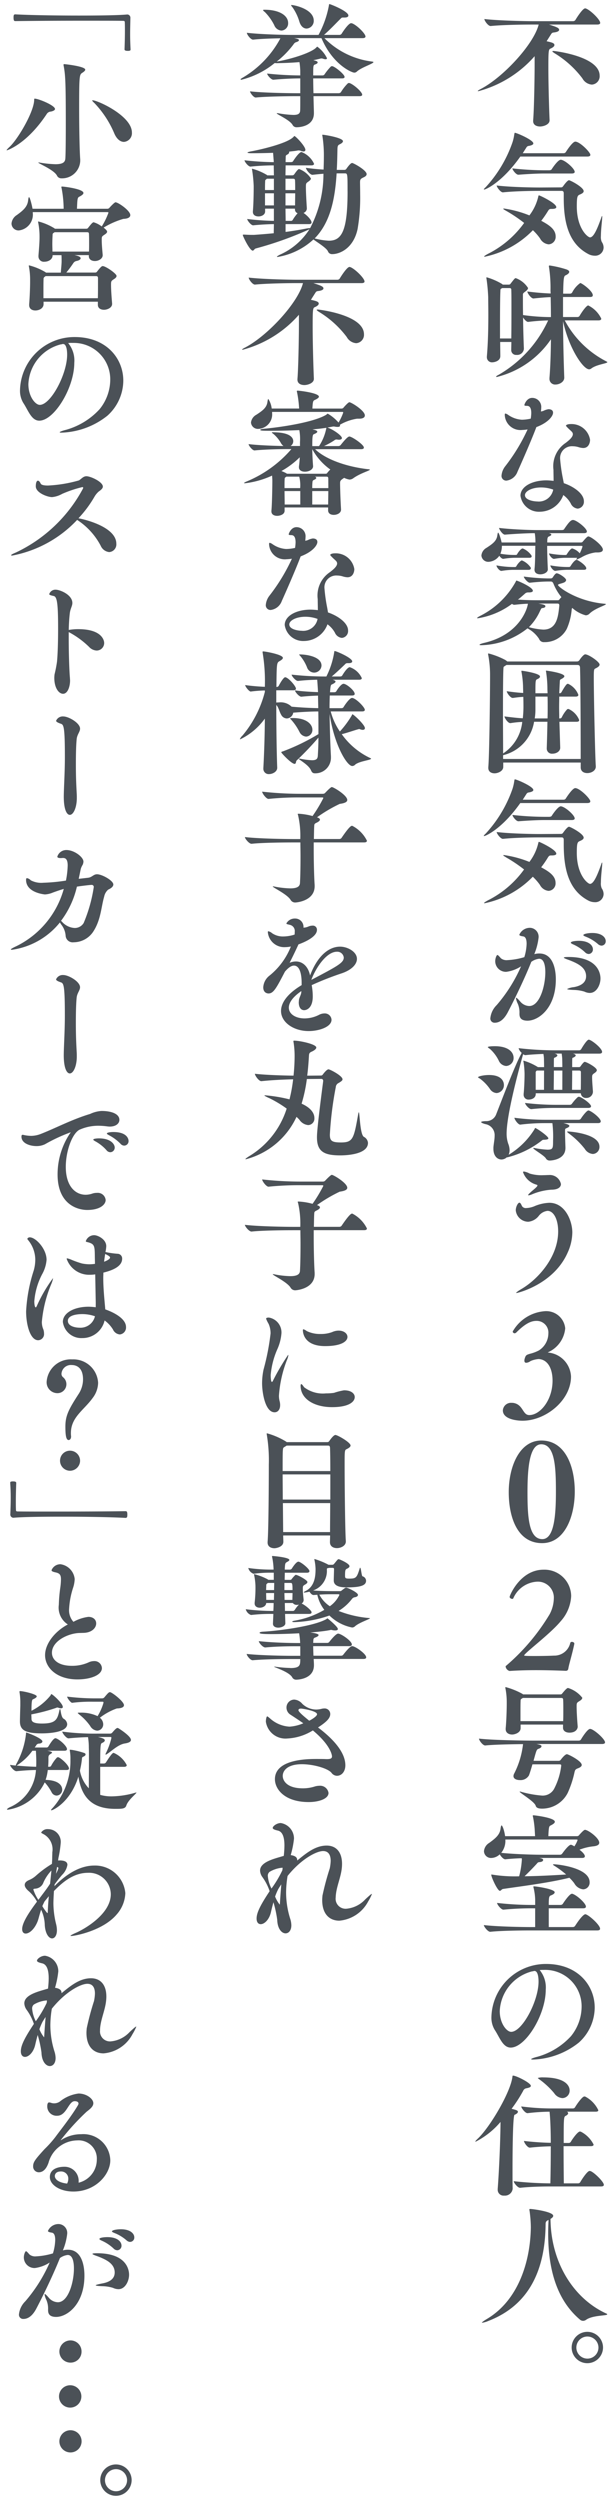
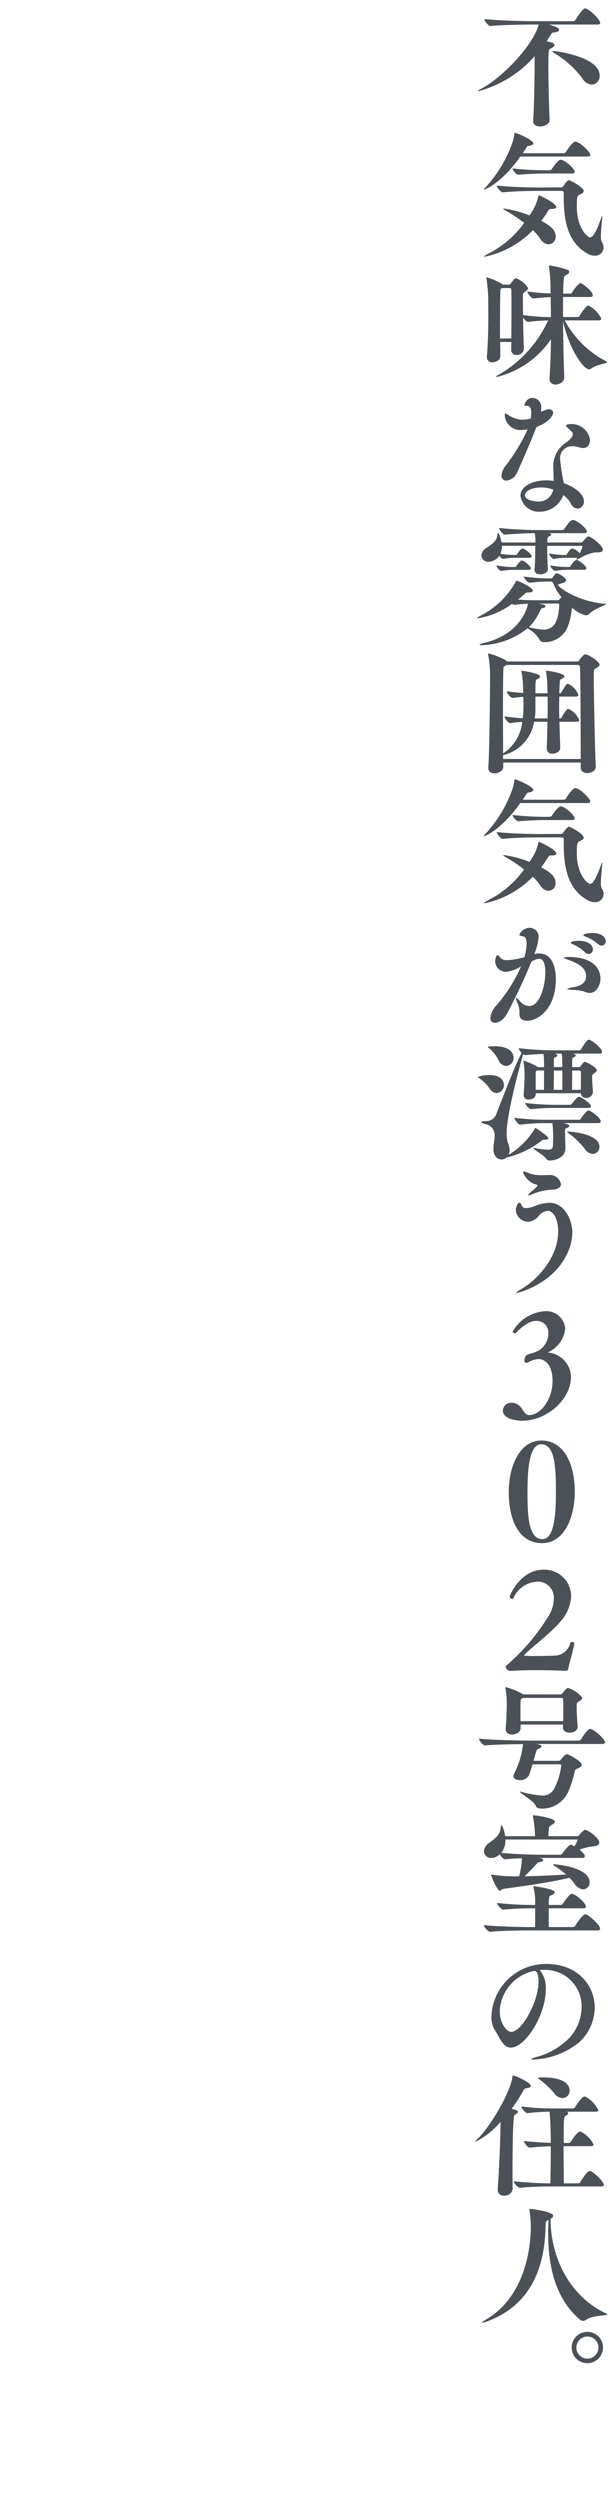
<svg xmlns="http://www.w3.org/2000/svg" width="75.31" height="306.621" viewBox="0 0 75.31 306.621">
  <defs>
    <clipPath id="a">
      <path data-name="長方形 4868" fill="none" d="M0 0h73.675v305.62H0z" />
    </clipPath>
  </defs>
  <g data-name="グループ 7454">
    <path data-name="長方形 4867" fill="#fff" d="M0 0h75.31v306.621H0z" />
    <g data-name="グループ 7453">
      <g data-name="グループ 7452" clip-path="url(#a)" fill="#4b5157" transform="translate(.818 .5)">
-         <path data-name="パス 85493" d="M15.329 303.703a1.925 1.925 0 1 0-1.917 1.917 1.933 1.933 0 0 0 1.917-1.917m-.561 0a1.355 1.355 0 1 1-1.356-1.354 1.361 1.361 0 0 1 1.356 1.354m-5.584-15.776a1.353 1.353 0 0 0-1.356-1.37 1.363 1.363 0 1 0 0 2.726 1.341 1.341 0 0 0 1.356-1.356M7.828 294.8a1.372 1.372 0 0 0 0-2.743 1.372 1.372 0 1 0 0 2.743m0 5.5a1.363 1.363 0 0 0 0-2.726 1.363 1.363 0 1 0 0 2.726m7.316-25.824a.527.527 0 0 0 .511-.561c0-.447-.479-.992-1.651-.992-.463 0-1.09.1-1.09.265 0 .065.115.115.314.2a5.04 5.04 0 0 1 1.47.893.716.716 0 0 0 .446.2m-1.571 1.024a.552.552 0 0 0 .513-.577c0-.479-.513-1.04-1.734-1.04-.3 0-.975.048-.975.231 0 .065.117.131.3.213a5.074 5.074 0 0 1 1.438.959.657.657 0 0 0 .461.213m.134 4.772c.843 0 1.305-1.024 1.305-1.768 0-.314-.05-2.643-3.932-2.643-.412 0-.561.032-.561.082 0 .082.463.231.728.33.907.364 2 .843 2 1.949 0 .925-.875 1.223-1.5 1.339-.513.1-.827.181-.827.231s.265.1.893.115a4.753 4.753 0 0 1 1.221.2 1.647 1.647 0 0 0 .678.165m-8.44-3.271a18.826 18.826 0 0 1-2.991 4.757 2.63 2.63 0 0 0-.776 1.585.514.514 0 0 0 .545.579c.809 0 1.305-.76 1.553-1.207.579-1.09 1.965-3.864 2.925-6.26a2 2 0 0 1 .958-.38c.678 0 .76 1.074.76 1.651 0 1.734-.71 4.146-1.965 4.146a1.488 1.488 0 0 1-1.108-.545c-.2-.231-.412-.463-.495-.463-.034 0-.034.018-.034.066a2.514 2.514 0 0 0 .231.678 2.7 2.7 0 0 1 .2 1.173c0 .33.016.893.992.893 1.338 0 3.468-1.537 3.468-5.073 0-1.255-.346-3.17-2.015-3.17a2.114 2.114 0 0 0-.628.082 7.5 7.5 0 0 0 .529-2.033 1.093 1.093 0 0 0-1.056-1.2 1.42 1.42 0 0 0-1.305.843c0 .115.165.165.479.215s.412.429.412.907a6.138 6.138 0 0 1-.28 1.635 8.579 8.579 0 0 1-2.066.364 1.112 1.112 0 0 1-.793-.215c-.215-.231-.348-.412-.446-.412s-.264.4-.264.76a1.308 1.308 0 0 0 1.354 1.3 4.365 4.365 0 0 0 1.818-.676m2.13-9.681c-1.486-.181-1.5-.843-1.5-.925 0-.149.082-.561.726-.561a.875.875 0 0 1 .925.925 1.2 1.2 0 0 1-.149.561m1.42-.264a1.727 1.727 0 0 0-1.8-1.8c-.513 0-1.734.165-1.734 1.255 0 .974 1.239 1.784 2.89 1.784 2.726 0 4.526-2.1 4.526-3.834a3.3 3.3 0 0 0-3.552-3.2 4.471 4.471 0 0 0-2.46.71c-.05.034-.066.034-.082.034a29.8 29.8 0 0 1 3.172-3.486c.346-.281.841-.611.841-1.058 0-.545-.841-1.189-1.816-1.189a4.559 4.559 0 0 0-2.3.992 1.249 1.249 0 0 1-.692.213 1.179 1.179 0 0 1-.332-.048.865.865 0 0 0-.3-.066c-.016 0-.213 0-.213.479a1.142 1.142 0 0 0 1.221 1.157c1.124 0 1.372-1.686 2.082-1.784h.1c.23 0 .429.1.429.281a.369.369 0 0 1-.05.181c-.793 1.372-2.247 3.188-2.774 3.914a13.327 13.327 0 0 1-1.339 1.5c-1.173 1.287-1.4 1.6-1.4 2.1a.7.7 0 0 0 .694.742c.776 0 1.09-.891 1.191-1.157a3.705 3.705 0 0 1 3.513-2.754 2.231 2.231 0 0 1 2.412 2.362 2.91 2.91 0 0 1-2.231 2.826Zm-4.816-18.663a7.423 7.423 0 0 1 .4-.941c.117-.181.231-.38.364-.561a82.415 82.415 0 0 0-.165 2.263c-.016.133 0 .215-.032.215a3.881 3.881 0 0 1-.563-.975m.893-3.237a14.01 14.01 0 0 1-1.338 2.247 4.09 4.09 0 0 1-.446-1.521.612.612 0 0 1 .215-.529 3.667 3.667 0 0 1 1.5-.495h.1Zm6.541 3.271c.05-1.14.577-2.247.726-3.371a4.868 4.868 0 0 0 .05-.676c0-1.47-.744-2.247-1.883-2.247-1.372 0-2.462.891-3.618 1.833v-.065c0-.3-.215-.513-.793-.6a11.515 11.515 0 0 0 .4-2 1.93 1.93 0 0 0-1.626-1.93c-.511 0-.99.4-.99.6 0 .133.181.231.628.33.66.149.809 1.008.809 1.834 0 .479-.05.941-.082 1.271l-.181.05c-.975.3-2.726.694-2.726 1.75a1.454 1.454 0 0 0 .28.794 6.314 6.314 0 0 1 .893 1.734c-1.108 1.668-1.6 2.627-1.6 3.353 0 .463.215.694.513.694.429 0 1.04-.529 1.255-1.5.1-.446.2-.827.3-1.191a14.654 14.654 0 0 1 .463 2.148c.032 1.122.561 1.668 1.024 1.668.38 0 .71-.346.71-.99a2.846 2.846 0 0 0-.149-.827 10.78 10.78 0 0 1-.495-3.22 12.885 12.885 0 0 1 .181-2c1.635-2.05 3.518-3.055 4.361-3.055.628 0 .925.445.925 1.2a5.225 5.225 0 0 1-.117.925 33.254 33.254 0 0 0-.891 3.337c-.016.2-.032.38-.032.545 0 1.768.941 2.526 2.1 2.526a4.417 4.417 0 0 0 3.55-2.362 5.546 5.546 0 0 0 .463-.909c0-.016 0-.016-.016-.016-.066 0-.3.2-.809.678a3.581 3.581 0 0 1-2.329 1.14 1.222 1.222 0 0 1-1.289-1.372Zm-5.27-19.939c.082.018.165.05.165.149a3.463 3.463 0 0 1-.3.678Zm-1.537 4.228.529-.646a28.28 28.28 0 0 0-.131 1.933c0 .1-.018.133-.066.133a6.09 6.09 0 0 1-.6-.843c.05-.133.117-.264.181-.4Zm-.758-.2a5.117 5.117 0 0 1-.611-1.255c0-.082.066-.1.2-.115a1.136 1.136 0 0 0 1.042-.776 5.305 5.305 0 0 1 .974-1.454l-.165 1.619c-.38.594-.793 1.122-1.139 1.585Zm2.46-5.121a13.231 13.231 0 0 0 .282-1.833 1.558 1.558 0 0 0-1.537-1.718.908.908 0 0 0-.859.412c0 .05.082.082.181.149a2.118 2.118 0 0 1 1.187 2.266c0 .215-.016.446-.016.694 0 .215-.018.479-.034.742a12.706 12.706 0 0 0-1.965 1.454 2.882 2.882 0 0 1-.843.529c-.3.133-.529.314-.529.6 0 .213.149.479.529.793a4.748 4.748 0 0 1 .975 1.255c-.893 1.2-1.818 2.544-1.818 3.369 0 .364.183.545.43.545.429 0 1.04-.479 1.436-1.42.149-.346.231-.827.463-1.5a4.674 4.674 0 0 1 .446 1.915c.082 1.09.529 1.6.891 1.6.314 0 .6-.346.6-1.008a3.285 3.285 0 0 0-.1-.744 10.879 10.879 0 0 1-.332-2.494c0-.495.05-1.338.066-1.569.859-.859 2.247-2.231 4.164-2.231a2.659 2.659 0 0 1 2.808 2.627c0 2.412-3.172 4.246-4.262 4.725-.495.215-.678.33-.678.364s.034.032.1.032c.412 0 3.866-.628 5.566-2.643a4.178 4.178 0 0 0 1.058-2.609 3.717 3.717 0 0 0-3.816-3.387c-1.454 0-3.138.744-4.874 2.528 0-.066.016-.149.016-.215.332-.463.646-.843.909-1.157a2.265 2.265 0 0 0 .662-1.239c0-.348-.3-.545-.959-.545a.688.688 0 0 0-.181.016ZM3.62 216.2a36.077 36.077 0 0 1-2.4-.149 7.024 7.024 0 0 0 1.934-1.815h.43c.048.825.048 1.239.048 1.305 0 .23 0 .445-.016.66m5.352-6.64c-.165 0-.247 0-.247.032s.05.082.165.181a6.656 6.656 0 0 1 1.356 1.422 1.1 1.1 0 0 0 .859.577.773.773 0 0 0 .742-.793 1.045 1.045 0 0 0-.412-.793 7.434 7.434 0 0 1 2.082-1.14c.594-.016.875-.165.875-.4 0-.463-1.486-1.6-1.718-1.6-.149 0-.265.133-.71.662a.367.367 0 0 1-.249.1h-1.107a28.671 28.671 0 0 1-3.188-.215c0 .183.446.76.611.76h.017a18.152 18.152 0 0 1 2.528-.133h1.189c.066 0 .117.018.117.117a6.547 6.547 0 0 1-.728 1.651 4.712 4.712 0 0 0-2.048-.429Zm-2.874-.6a.443.443 0 0 1 .117-.034.759.759 0 0 1 .181.05.974.974 0 0 0 .282.05c.131 0 .213-.05.213-.165 0-.43-1.255-1.571-1.4-1.571-.048 0-.066.05-.1.149a7.146 7.146 0 0 1-2.343 1.89c0-1.042.048-1.356.181-1.406.282-.115.463-.247.463-.362 0-.265-1.651-.644-2.032-.644-.066 0-.082.016-.082.065v.066a7.222 7.222 0 0 1 .1 1.289v.38c-.048 1.585-.048 1.833-.048 1.915 0 1.108.726 1.47 2.675 1.47.412 0 3.122-.016 3.122-1.139a.846.846 0 0 0-.446-.662c-.33-.215-.346-1.189-.429-1.189-.034 0-.066.1-.117.33-.231 1.024-.511 1.454-2.1 1.454-1.2 0-1.287-.314-1.287-.611 0-.149-.016-.314-.016-.513a21.212 21.212 0 0 0 3.072-.809m-1.322 8.838a5.586 5.586 0 0 0 .265-1.207h2.3c.231 0 .3-.082.3-.181 0-.43-1.106-1.388-1.338-1.388a.256.256 0 0 0-.149.05 4.808 4.808 0 0 0-.694.99.24.24 0 0 1-.247.133h-.128a9.64 9.64 0 0 0 .034-1.04c0-.265.016-.38.264-.529.117-.066.181-.133.181-.183 0-.1-.495-.2-.594-.213h2.114c.247 0 .314-.1.314-.2 0-.346-.843-1.14-1.338-1.322a.746.746 0 0 0-.082-.016c-.2 0-.545.479-.859 1.008a.279.279 0 0 1-.282.133h-1.4l.165-.231a.4.4 0 0 1 .38-.249c.247-.016.4-.131.4-.264 0-.38-1.883-1.09-1.965-1.09-.05 0-.05.032-.05.165a9.7 9.7 0 0 1-1.14 3.6.984.984 0 0 0-.115.265v.016c-.231-.016-.463-.05-.694-.082 0 .181.479.776.776.776h.016c.975-.1 1.718-.133 2.379-.149a5.324 5.324 0 0 1-3.188 4.56c-.215.1-.364.215-.364.28 0 .018.034.034.1.034a6.033 6.033 0 0 0 4.528-3.353 5.8 5.8 0 0 1 .859 1.239.707.707 0 0 0 .594.38.717.717 0 0 0 .694-.728c0-.247-.115-1.14-2.032-1.2m3.156-3.685c-.066 0-.133-.016-.165-.016s-.034 0-.034.032v.05a5.654 5.654 0 0 1 .082 1.124 8.663 8.663 0 0 1-2.146 5.9c-.165.167-.231.249-.231.3a.036.036 0 0 0 .032.034c.181 0 2.329-.959 3.321-4.13.412 2.643 1.784 3.947 4.526 3.947.809 0 1.223 0 1.356-.412.213-.678 1.237-1.454 1.237-1.585 0 0 0-.018-.032-.018a.069.069 0 0 1-.05.018 10.877 10.877 0 0 1-2.923.463 4.952 4.952 0 0 1-1.438-.183v-3.436h2.925c.247 0 .33-.1.33-.215a3.239 3.239 0 0 0-1.6-1.5c-.117 0-.265.1-.943 1.157a.306.306 0 0 1-.247.149h-.463c0-2.4.05-2.446.247-2.528.215-.1.314-.2.314-.314 0-.215-.429-.314-.841-.412h1.535a.1.1 0 0 1 .117.115 8.288 8.288 0 0 1-.694 1.9.42.42 0 0 0-.032.115.036.036 0 0 0 .032.034.225.225 0 0 0 .115-.05c.529-.314 1.406-1.207 2.247-1.322.513-.082.728-.231.728-.43 0-.445-1.305-1.3-1.569-1.452a.1.1 0 0 0-.066-.016c-.117 0-.247.082-.678.594a.362.362 0 0 1-.247.1h-1.6a30.633 30.633 0 0 1-4.262-.247c0 .2.5.827.76.827h.016a32.308 32.308 0 0 1 2.379-.149 7.971 7.971 0 0 1 .1 1.289c.016.362.016.891.016 1.47 0 1.139-.016 2.543-.016 3.518a4.208 4.208 0 0 1-1.091-2.166c.082-.364.165-.76.215-1.157.066-.479 0-.463.215-.561.181-.082.264-.181.264-.264a.2.2 0 0 0-.135-.178 9.656 9.656 0 0 0-1.619-.4m1.436-14.338c1.074 0 1.619-.611 1.619-1.157 0-.495-.4-.809-.958-.809a5.119 5.119 0 0 0-1.834.61 2.122 2.122 0 0 1-.529-1.6 10.008 10.008 0 0 1 .5-2.611 3.856 3.856 0 0 0 .185-1.035 2.037 2.037 0 0 0-1.734-1.818 1.167 1.167 0 0 0-1.106.728c0 .131.147.2.527.28.513.117.628.348.628.859a8.076 8.076 0 0 1-.082 1.008 18.035 18.035 0 0 0-.181 2.1 2.454 2.454 0 0 0 1.106 2.412c-1.519.794-2.792 2.313-2.792 3.767 0 1.553 1.454 2.973 3.965 2.973 1.619 0 3.007-.529 3.007-1.388a.905.905 0 0 0-.975-.859 1.574 1.574 0 0 0-.676.165 4.862 4.862 0 0 1-2.032.414c-1.686 0-2.446-.76-2.446-1.6 0-1.47 2.066-2.428 3.47-2.428Zm-8.517-14.12c1.056-.1 3.385-.133 5.914-.133 2.874 0 6.012.05 7.813.149.215 0 .231-.149.231-.412 0-.4-.1-.412-.247-.412-2.231.032-5.65.048-8.524.048-2.032 0-3.8 0-4.675-.016-.149 0-.215-.032-.215-.181-.016-.314-.016-.678-.016-1.042 0-.891.034-1.849.05-2.279 0-.181-.282-.181-.38-.181a.751.751 0 0 0-.282.032c-.066.016-.082.1-.082.133.05.694.066 1.255.066 1.85s-.016 1.2-.05 2.032a.39.39 0 0 0 .364.412Zm7.052-10.043a2.51 2.51 0 0 1-.016-.348c0-1.949 1.6-2.808 2.677-4.311a3.169 3.169 0 0 0 .66-1.85 3.041 3.041 0 0 0-3.188-2.874 2.96 2.96 0 0 0-3.122 2.675 1.331 1.331 0 0 0 1.287 1.47 1.1 1.1 0 0 0 .712-1.965.533.533 0 0 1-.183-.412 1.155 1.155 0 0 1 1.273-1.074c.4 0 1.37.165 1.37 1.768a3.3 3.3 0 0 1-.511 1.734c-1.239 1.917-1.653 2.693-1.653 4.031 0 .992.066 1.668.4 1.668.147 0 .3-.149.3-.445Zm1.108 3.039a1.235 1.235 0 0 0-1.239-1.223 1.22 1.22 0 0 0-1.221 1.223 1.234 1.234 0 0 0 1.223 1.239 1.249 1.249 0 0 0 1.239-1.239m3.072-25.356c.4.2.6.314.6.445 0 .215-.5.43-.728.513a21.3 21.3 0 0 1 .133-.958m-1.255 7.648a1.82 1.82 0 0 1-1.9 1.4c-.43 0-1.422-.149-1.422-.843 0-.825 1.587-.825 1.768-.825a4.756 4.756 0 0 1 1.553.264m-8.293-9.5c0 .048.05.1.1.165a3.811 3.811 0 0 1 .875 2.4 4.873 4.873 0 0 1-.2 1.354 19.421 19.421 0 0 0-.925 4.972c0 1.686.513 3.552 1.486 3.552a.754.754 0 0 0 .712-.843 1.474 1.474 0 0 0-.133-.611 2.3 2.3 0 0 1-.133-.809 15.529 15.529 0 0 1 1.14-4.592 3.661 3.661 0 0 0 .231-.712c0-.032 0-.032-.016-.032a18.018 18.018 0 0 0-1.983 3.419c-.05.1-.082.149-.115.149-.133 0-.183-.412-.183-.744a8.577 8.577 0 0 1 .959-3.319 4.318 4.318 0 0 0 .545-1.768c0-1.356-1.339-2.76-2.05-2.76a.318.318 0 0 0-.314.183m8.392 8.392a7.562 7.562 0 0 0-.875-.066c-1.734 0-3.156.742-3.156 1.867a2.279 2.279 0 0 0 2.379 1.981 2.784 2.784 0 0 0 2.742-2.162 3.845 3.845 0 0 1 1.024 1.106 1.019 1.019 0 0 0 .843.611.853.853 0 0 0 .76-.909c0-1.338-2.494-2.148-2.544-2.164 0-.066-.016-.149-.016-.2-.115-1.289-.231-2.462-.231-3.685 0-.2.016-.412.016-.628 1.09-.264 2.3-.742 2.3-1.7a.574.574 0 0 0-.579-.611 10.811 10.811 0 0 1-1.469-.213 4.185 4.185 0 0 0 .1-.712c0-.859-1.042-1.354-1.486-1.354a1.092 1.092 0 0 0-1.024.726c0 .066.065.1.165.117.891.215.925.446.941 1.651 0 .314.016.662.016 1.024-.05 0-.1.018-.149.018a5.489 5.489 0 0 1-.529.032 4.907 4.907 0 0 1-.925-.1 11.756 11.756 0 0 1-1.3-.463 2.841 2.841 0 0 0-.5-.165.06.06 0 0 0-.066.065 2.918 2.918 0 0 0 2.858 1.951 4.3 4.3 0 0 0 .644-.05l.066 3.518Zm3.5-19.823a.546.546 0 0 0 .529-.579c0-.231-.181-1.09-1.867-1.09-.314 0-.793.05-.793.183 0 .065.115.131.3.23a5.571 5.571 0 0 1 1.37 1.026.626.626 0 0 0 .463.231m-1.7.809a.565.565 0 0 0 .529-.577c0-.4-.479-1.124-1.933-1.124-.314 0-.694.05-.694.149 0 .066.1.133.282.231a5.1 5.1 0 0 1 1.336 1.072.6.6 0 0 0 .479.247m-4.879-2.426c0 .032-.05.083-.1.149a9.069 9.069 0 0 0-1.5 5c0 3.749 2.528 4.361 3.635 4.361 1.619 0 2.263-.694 2.263-1.221a.973.973 0 0 0-1.074-.877 1.68 1.68 0 0 0-.545.082 2.612 2.612 0 0 1-.825.149c-1.322 0-2.446-1.106-2.446-3.419 0-1.915.76-4.031 1.651-4.542a5.611 5.611 0 0 1 2.478-.5 7.949 7.949 0 0 1 .875.066 3.355 3.355 0 0 0 .38.034c.794 0 1.191-.4 1.191-.827 0-.71-.925-1.09-2.2-1.09a3.825 3.825 0 0 0-1.386.364c-2.247.676-4.18 1.718-6.03 2.444a3.343 3.343 0 0 1-1.207.247 4.575 4.575 0 0 1-.694-.066c-.131-.016-.264-.065-.346-.065-.1 0-.149.048-.149.231 0 .809 1.024 1.155 1.85 1.155a2.371 2.371 0 0 0 1.04-.23 20.327 20.327 0 0 1 3.122-1.454Zm-.843-9.482c0 1.585.364 2.247.742 2.247.446 0 .859-.909.859-2.066 0-.2 0-.4-.016-.611-.048-.958-.1-1.867-.1-3.55 0-1.7.05-2.595.1-3.09.066-.561.414-.875.414-1.255 0-.694-1.4-1.5-2.05-1.5a.888.888 0 0 0-.891.529c0 .117.181.231.577.364.348.115.5.314.5 4.063 0 1.883-.117 3.635-.133 4.709Zm1.619-20.666c.495-.082 1.635-.215 1.8-.215a.251.251 0 0 1 .264.264 18.349 18.349 0 0 1-1.24 4.411 1.267 1.267 0 0 1-1.106.611 2.213 2.213 0 0 1-1.47-.678 2.252 2.252 0 0 0-.2-.2 11.092 11.092 0 0 0 1.949-4.2m-1.943 4.634a2.489 2.489 0 0 1 .561 1.438.865.865 0 0 0 .974.76 2.9 2.9 0 0 0 2.462-1.388c.893-1.422.925-2.975 1.289-4.212a1.529 1.529 0 0 1 .495-.861c.3-.131.628-.346.628-.628 0-.479-1.388-1.255-2-1.255-.445 0-.61.38-1.106.43l-1.14.131.249-1.2a2.023 2.023 0 0 1 .231-.513 1.016 1.016 0 0 0 .1-.4c0-.561-1.14-1.42-2.082-1.42a1.153 1.153 0 0 0-1.122.809c0 .117.131.183.445.183.066 0 .149-.016.231-.016h.05c.4 0 .545.346.545.923a10.786 10.786 0 0 1-.215 1.85 21.773 21.773 0 0 1-2.774.265 2.752 2.752 0 0 1-1.537-.3.856.856 0 0 0-.463-.265c-.082 0-.117.066-.117.215 0 1.6 2.313 1.784 2.313 1.784a2.863 2.863 0 0 0 .975-.231c.412-.149.875-.314 1.338-.446a11.134 11.134 0 0 1-5.783 7.006c-.463.213-.71.362-.71.412 0 .032.05.05.117.05a9.18 9.18 0 0 0 5.9-3.355Zm.33-15.675c0 1.585.364 2.245.742 2.245.446 0 .859-.907.859-2.064 0-.2 0-.4-.016-.611-.048-.958-.1-1.867-.1-3.552 0-1.7.05-2.593.1-3.088.066-.563.414-.877.414-1.257 0-.694-1.4-1.5-2.05-1.5a.885.885 0 0 0-.891.529c0 .115.181.231.577.364.348.115.5.314.5 4.063 0 1.883-.117 3.635-.133 4.707Zm.678-20.138a10.784 10.784 0 0 1 2.428 1.784 1.343 1.343 0 0 0 .925.446.926.926 0 0 0 .925-.941c0-.264-.231-1.686-3.188-1.686a6.9 6.9 0 0 0-1.058.082c-.032 0-.066.018-.1.018.016-.794.066-1.5.131-2.05.066-.561.314-.891.314-1.255 0-1.024-1.535-1.635-2.048-1.635a.8.8 0 0 0-.793.545c0 .082.149.149.545.231.412.082.545.859.545 3.965 0 1.322-.032 2.991-.133 4.081a15.507 15.507 0 0 1-.3 1.553 3.563 3.563 0 0 0-.032.445c0 1.255.561 1.949 1.074 1.949.561 0 .859-.859.859-1.635 0-.1-.016-.2-.016-.314-.066-.676-.149-2.808-.149-4.807v-.809Zm1.122-13.994a14.177 14.177 0 0 0 1.965-2.643 2.564 2.564 0 0 1 .529-.644c.314-.215.5-.4.5-.6 0-.577-1.488-1.271-2.015-1.271-.4 0-.611.33-.925.513a16.522 16.522 0 0 1-3.8.628c-.479 0-.81-.066-.893-.249-.1-.23-.231-.346-.33-.346-.149 0-.264.231-.264.694 0 .793 1.436 1.322 2 1.322a3.112 3.112 0 0 0 1.239-.4 14.652 14.652 0 0 1 2.462-.827c.066 0 .115.016.115.082a.333.333 0 0 1-.048.133 18.083 18.083 0 0 1-8.227 7.814c-.418.172-.568.271-.568.321 0 .032.048.048.131.048a14.652 14.652 0 0 0 7.969-4.376 8.474 8.474 0 0 1 2.89 3.172 1.284 1.284 0 0 0 1.042.776.944.944 0 0 0 .875-1.024c0-2.116-4.081-3.007-4.395-3.073ZM8.193 41.56a4.468 4.468 0 0 1 4.51 4.576 5.8 5.8 0 0 1-1.305 3.552 8.8 8.8 0 0 1-4.114 2.529c-.527.131-.776.247-.776.3s.084.05.231.05a9.521 9.521 0 0 0 5.618-2.082 5.831 5.831 0 0 0 1.949-4.294c0-2.76-2.114-5.352-5.948-5.352a6.675 6.675 0 0 0-6.722 6.493 2.882 2.882 0 0 0 .4 1.585c.6.891.992 2.18 1.965 2.18 1.818 0 4.294-4.015 4.294-7.1a3.373 3.373 0 0 0-.751-2.421 3.991 3.991 0 0 1 .463-.018Zm-4.13 7.6c-.545 0-1.4-1.024-1.4-2.544a5.27 5.27 0 0 1 3.961-4.873.543.543 0 0 0 .181-.034.333.333 0 0 1 .117-.016c.495 0 .495 1.14.495 1.305 0 2.4-2.015 6.161-3.353 6.161m5.8-21.177c.115 0 .231 0 .231.264.016.364.016.726.016 1.09s0 .71-.016 1.024H5.616c0-.28-.016-.594-.016-.907 0-.414.016-.827.032-1.09 0-.117 0-.215.1-.282a1.259 1.259 0 0 0 .149-.1Zm1.09 5.385c.115 0 .247 0 .247.264v.662c0 .577 0 1.239-.016 1.784H4.51v-.76c0-.644 0-1.271.016-1.569a.3.3 0 0 1 .118-.282l.133-.1Zm-2.695-2.576h1.816v.115c0 .43.364.611.744.611.479 0 .958-.3.958-.71v-.05c-.048-.577-.115-1.239-.115-1.8 0-.446 0-.446.346-.678.231-.147.314-.264.314-.362 0-.165-.33-.414-.429-.5a9.938 9.938 0 0 1 2.428-1.072c.6-.018.843-.215.843-.463 0-.545-1.486-1.571-1.816-1.571-.133 0-.694.611-.76.694a.327.327 0 0 1-.231.1H8.623c.048-1.173.048-1.372.3-1.486.362-.183.495-.332.495-.446 0-.513-2.428-.793-2.611-.793-.066 0-.1.016-.1.048a.736.736 0 0 0 .032.165 13.808 13.808 0 0 1 .249 2.512H3.172c-.018-.165-.3-1.422-.43-1.422-.05 0-.082.149-.115.43-.1.793-.662 1.239-1.388 1.768a1.366 1.366 0 0 0-.646 1.04.863.863 0 0 0 .909.843 1.95 1.95 0 0 0 1.7-2.164v-.082h9.168c.05 0 .115.016.115.066a8.8 8.8 0 0 1-.823 1.692 3.139 3.139 0 0 0-.992-.513c-.133 0-.314.215-.678.678a.256.256 0 0 1-.213.115H5.914l-.05-.05a7.183 7.183 0 0 0-1.965-.841c-.034 0-.05.016-.05.048a.745.745 0 0 1 .016.082 8.734 8.734 0 0 1 .167 1.653v.181c0 .561-.066 1.4-.133 2.213v.1a.654.654 0 0 0 .742.66c.5 0 .992-.3.992-.776v-.032h1.09c.016.231.016.511.016.776 0 .3-.065.925-.1 1.37H4.823l-.05-.048a7.535 7.535 0 0 0-2.015-.843c-.032 0-.048.016-.048.05a.668.668 0 0 1 .016.082 8.577 8.577 0 0 1 .149 1.651v.264c0 .662-.05 1.933-.117 2.726v.1c0 .463.364.66.76.66.463 0 1.008-.264 1.008-.776v-.3h6.658v.38c0 .43.362.611.758.611.348 0 .992-.215.992-.726v-.034c-.048-.577-.133-1.635-.133-2.3 0-.463.034-.479.348-.694.247-.149.33-.282.33-.4 0-.282-1.338-1.207-1.7-1.207-.082 0-.2.034-.694.678a.256.256 0 0 1-.213.115H7.318a14.018 14.018 0 0 0 .859-1.155.594.594 0 0 1 .4-.265c.33-.066.495-.2.495-.33 0-.215-.4-.314-.809-.4M3.452 11.596c-.1 0-.066.066-.082.247-.099 1.521-2.032 4.775-3.026 5.683-.247.231-.346.348-.346.4 0 .018 0 .018.016.018s2.428-.728 4.89-4.445a.632.632 0 0 1 .529-.314c.3-.066.495-.181.495-.314 0-.445-2.032-1.271-2.478-1.271m7.086.2c-.032 0-.048 0-.048.018 0 .048.1.165.28.33a12.3 12.3 0 0 1 2.446 3.749c.314.71.76 1.008 1.173 1.008a1.068 1.068 0 0 0 .974-1.157c0-2.032-4.2-3.948-4.823-3.948M7.07 7.366c-.066 0-.1.018-.1.1a.516.516 0 0 1 .018.1c.213 1.122.264 1.983.264 7.153 0 1.867-.016 3.568-.05 4.146-.016.463-.2.776-1.221.776a13.39 13.39 0 0 1-1.933-.2.422.422 0 0 0-.133-.016c-.032 0-.032.016-.032.016 0 .115 1.9.875 2.279 1.585a.588.588 0 0 0 .561.348 2.227 2.227 0 0 0 2.3-2.132v-.181c-.082-1.04-.133-3.866-.133-6.294 0-3.882.034-4.1.348-4.312.231-.147.4-.28.4-.412 0-.412-2.494-.678-2.561-.678m7.707-6.089c-1.058.1-3.387.133-5.914.133-2.874 0-6.014-.05-7.814-.149-.2 0-.213.149-.213.4 0 .412.1.429.231.429a677.28 677.28 0 0 1 8.523-.048c2.032 0 3.8 0 4.675.016.149 0 .215.032.215.181.016.314.016.678.016 1.042 0 .891-.032 1.85-.048 2.279 0 .181.3.181.38.181a.7.7 0 0 0 .28-.032c.066-.016.082-.1.082-.133-.033-.699-.053-1.265-.053-1.86s.016-1.221.032-2.032a.39.39 0 0 0-.36-.407Z" />
-         <path data-name="パス 85494" d="M32.923 232.126a6.841 6.841 0 0 1 .4-.941c.115-.183.231-.38.362-.561a96.303 96.303 0 0 0-.165 2.263c-.016.131 0 .213-.032.213a3.851 3.851 0 0 1-.561-.974m.891-3.238a13.727 13.727 0 0 1-1.338 2.247 4.091 4.091 0 0 1-.446-1.519.61.61 0 0 1 .215-.529 3.67 3.67 0 0 1 1.5-.5h.1Zm6.541 3.271c.05-1.139.579-2.247.728-3.369a5.147 5.147 0 0 0 .048-.678c0-1.47-.742-2.247-1.883-2.247-1.372 0-2.462.893-3.617 1.834v-.066c0-.3-.215-.513-.794-.6a11.464 11.464 0 0 0 .4-2 1.929 1.929 0 0 0-1.617-1.933c-.513 0-.992.4-.992.594 0 .133.181.231.628.332.66.149.809 1.008.809 1.833a12.356 12.356 0 0 1-.082 1.273l-.181.048c-.975.3-2.726.694-2.726 1.752a1.439 1.439 0 0 0 .282.793 6.414 6.414 0 0 1 .891 1.734c-1.106 1.669-1.6 2.627-1.6 3.355 0 .463.215.692.513.692.429 0 1.04-.527 1.255-1.5.1-.446.2-.825.3-1.189a14.225 14.225 0 0 1 .463 2.146c.032 1.124.561 1.669 1.024 1.669.38 0 .71-.348.71-.992a2.776 2.776 0 0 0-.149-.825 10.792 10.792 0 0 1-.495-3.222 12.925 12.925 0 0 1 .181-2c1.635-2.048 3.52-3.055 4.361-3.055.628 0 .925.446.925 1.207a5.169 5.169 0 0 1-.115.923 33.521 33.521 0 0 0-.893 3.337c-.016.2-.032.38-.032.545 0 1.768.941 2.528 2.1 2.528a4.426 4.426 0 0 0 3.537-2.357 5.623 5.623 0 0 0 .463-.909c0-.016 0-.016-.018-.016-.066 0-.3.2-.809.676a3.577 3.577 0 0 1-2.329 1.14 1.222 1.222 0 0 1-1.289-1.372Zm-1.2-16.9c-.3-.016-.71-.016-1.157-.016-1.09 0-5.1.016-5.1 2.478 0 1.255 1.223 2.808 4.147 2.808 1.2 0 2.428-.38 2.428-1.124a1.04 1.04 0 0 0-1.14-.875 2.046 2.046 0 0 0-.529.082 4.773 4.773 0 0 1-1.47.231c-2.032 0-2.476-.992-2.476-1.521 0-.61.527-1.436 2.345-1.436 1.47 0 3.22.529 3.635 1.058a.848.848 0 0 0 .66.362c.611 0 1.04-.545 1.04-1.287 0-2.015-2.378-3.9-3.353-4.642 1.124-.726 1.5-1.173 1.5-1.651a.685.685 0 0 0-.76-.678 1.192 1.192 0 0 0-.33.05 2.8 2.8 0 0 1-.628.083 2.476 2.476 0 0 1-1.72-.712 1.411 1.411 0 0 0-.99-.511.973.973 0 0 0-.941.992 1.023 1.023 0 0 0 .511.875c.479.314 1.008.66 1.553 1.04a5.126 5.126 0 0 1-1.686.414 3.88 3.88 0 0 1-2.394-1.008c-.183-.149-.282-.249-.348-.249-.1 0-.165.4-.165.646a2.426 2.426 0 0 0 2.627 2.064 6.494 6.494 0 0 0 3.138-.99c2.032 1.684 2.345 2.907 2.345 3.188 0 .231-.165.33-.594.33Zm-2.05-4.709c-.362-.3-1.322-1.056-1.322-1.287 0-.1.084-.2.316-.2.165 0 1.965.282 1.965.694 0 .264-.744.694-.959.793m-4.327-14.816h-.941c0-.282-.018-.579-.018-.843h.975c0 .28-.016.561-.016.843m1.287-.843h.992c0 .264-.016.561-.016.843h-.958c0-.282-.018-.563-.018-.843m-1.271-.364h-.975c0-.181.018-.364.018-.529 0-.1 0-.2.082-.247l.115-.1h.776c0 .282-.016.577-.016.875m1.271-.875h.776c.183 0 .215.133.215.875h-.992Zm.066 3.436c0-.314-.016-.644-.016-.974h.975a.608.608 0 0 0 .511.231 1.3 1.3 0 0 0 .247-.034 3.138 3.138 0 0 0-.511.644.382.382 0 0 1-.183.133Zm4.212-2c.712-.048 1.108-.048 1.72-.048h.594c.05 0 .149 0 .149.082a3.571 3.571 0 0 1-1.173 1.388 3.9 3.9 0 0 1-1.289-1.422m-.577-4.361c-.032 0-.032 0-.032.016v.034a6.176 6.176 0 0 1 .147 1.14c0 .776-.048 2.162-1.255 2.742-.115.048-.181.115-.181.149 0 .016.016.032.082.032.016 0 .43-.066.611-.115.115.2.314.412.495.412h.018l.445-.032a4.646 4.646 0 0 0 .859 1.849 10.9 10.9 0 0 1-3.617 1.322c-.215.034-.314.082-.314.117 0 .05.082.066.247.066a14.118 14.118 0 0 0 4.311-.81 5.488 5.488 0 0 0 2.776 1.47.51.51 0 0 0 .364-.149c.511-.463 1.833-.875 1.833-.99a.067.067 0 0 0-.048-.018 13.123 13.123 0 0 1-3.8-.875 5.983 5.983 0 0 0 1.651-1.486.542.542 0 0 1 .38-.2c.215-.048.346-.147.346-.28 0-.3-1.271-.893-1.452-.893-.066 0-.133.018-.561.364a.28.28 0 0 1-.215.066h-.728c-1.6 0-2.412-.066-2.543-.082a2.522 2.522 0 0 0 1.684-2.544c0-.231.066-.165.2-.215a.1.1 0 0 0 .066-.016h.445c.1 0 .167.066.167.117v.016c0 .28-.034 1.139-.034 1.42 0 .827 1.124.843 1.651.843 1.752 0 2.313-.282 2.313-.81a.58.58 0 0 0-.429-.545c-.133-.048-.183-1.056-.3-1.056-.016 0-.034.016-.05.082-.362 1.157-.446 1.255-1.305 1.255-.479 0-.495-.082-.495-.4 0-.694.066-.744.264-.827.133-.066.282-.165.282-.3 0-.332-1.255-.861-1.322-.861a.24.24 0 0 0-.1.034c-.082.05-.414.495-.5.577a.258.258 0 0 1-.181.082h-.463a9.414 9.414 0 0 0-1.718-.71m-2.973 13.364a14.429 14.429 0 0 1-1.784-.149.658.658 0 0 0-.149-.016c-.034 0-.05 0-.05.016 0 .066 1.784.6 2.2 1.273a.538.538 0 0 0 .5.314c.032 0 2.18 0 2.18-1.768v-.032c0-.2-.016-.446-.032-.744h6.095c.282 0 .346-.1.346-.2 0-.429-1.354-1.37-1.718-1.37-.1 0-.33.066-1.09 1.04a.32.32 0 0 1-.264.133H37.63c-.016-.4-.032-.81-.032-1.173h4.393c.282 0 .348-.1.348-.2 0-.445-1.338-1.338-1.686-1.338-.28 0-.974.875-1.074 1.008a.32.32 0 0 1-.264.133h-1.716c0-.133.016-.247.016-.332.016-.181.05-.264.231-.33.247-.082.412-.2.412-.3 0-.181-.71-.28-1.024-.314.925-.082 1.768-.165 2.446-.3a.257.257 0 0 1 .115-.018.232.232 0 0 1 .117.018 1.624 1.624 0 0 0 .38.048c.2 0 .33-.048.33-.181 0-.282-1.255-1.305-1.273-1.305-.048 0-.082.082-.3.181-1.653.827-5.783 1.356-7.583 1.454-.314.016-.446.082-.446.133 0 .115.265.165 1.5.165.941 0 2.146-.034 3.353-.1a11.011 11.011 0 0 1 .126 1.194h-.4c-.958 0-3.055-.05-4.675-.231 0 .2.495.776.793.776h.016c1.388-.133 2.874-.149 3.8-.149h.479v1.173h-1.057c-.958 0-3.9-.05-5.517-.231 0 .2.446.776.726.776h.016c1.388-.133 3.783-.149 4.709-.149h1.122c0 .744-.016 1.106-1.221 1.106m.99-13.05c-.28 0-.776.793-.809.859a.365.365 0 0 1-.2.117h-.662c.032-.744.05-.81.264-.925.149-.082.3-.165.3-.264 0-.316-1.965-.481-2.032-.481s-.1 0-.1.05c0 .016.016.032.016.066a8.443 8.443 0 0 1 .181 1.553h-.28a19.964 19.964 0 0 1-2.826-.2 1.036 1.036 0 0 0 .646.71h.021a14.813 14.813 0 0 1 2.082-.131h.38v.875h-.678l-.05-.05a6.872 6.872 0 0 0-1.668-.644c-.016 0-.034 0-.034.032s.018.034.018.066a7.694 7.694 0 0 1 .165 1.305 15.5 15.5 0 0 1-.1 2.1v.082c0 .364.3.529.628.529.38 0 .776-.215.794-.577h.907c0 .33-.016.66-.032.974h-.117a26.412 26.412 0 0 1-3.271-.215 1.032 1.032 0 0 0 .646.71h.016a21.19 21.19 0 0 1 2.526-.131h.2l-.05 1.189v.016c0 .332.314.479.646.479.412 0 .875-.213.875-.527v-.018l-.034-1.139h2.951c.231 0 .3-.1.3-.2 0-.231-.793-.891-1.221-1.074a.511.511 0 0 0 .247-.412v-.032c-.05-.5-.1-.925-.1-1.273 0-.429 0-.445.282-.611.2-.115.282-.213.282-.314 0-.231-1.191-.875-1.422-.875-.065 0-.1.05-.147.1a4.207 4.207 0 0 0-.364.414c-.066.1-.117.1-.165.1h-.692c0-.314.016-.611.016-.875h2.709c.247 0 .314-.1.314-.2 0-.28-1.074-1.157-1.356-1.157m3.916-7.615h-5.833c0-1.056-.016-2.13-.016-3.088h5.85Zm0-3.5h-5.849c0-2.808 0-2.808.181-2.923.115-.082.231-.133.314-.2h5.039c.2 0 .264.05.28.3.018.545.034 1.585.034 2.824m-.016 3.932c0 1.354-.018 2.627-.018 3.552h-5.75l-.032-3.552Zm.644-8.359c-.247 0-.694.662-.71.678-.034.05-.117.2-.265.2h-5a1.262 1.262 0 0 0-.165-.117 9.074 9.074 0 0 0-2.231-.958c-.048 0-.066.016-.066.066a.516.516 0 0 1 .018.1 19.111 19.111 0 0 1 .247 3.683c0 2.544-.034 8.16-.149 9.45v.1c0 .479.4.694.843.694.181 0 1.09-.149 1.09-.793v-.016c0-.165-.018-.43-.018-.76h5.749c0 .364-.016.644-.016.809v.016c0 .513.414.728.859.728s1.09-.265 1.09-.81v-.065c-.082-.925-.149-6.608-.149-9.383 0-1.569 0-1.768.215-1.867.348-.165.513-.314.513-.463 0-.38-1.6-1.289-1.85-1.289m1.47-12.026c0-.412-.43-.776-1.09-.776a1.935 1.935 0 0 0-.793.183 3.905 3.905 0 0 1-1.4.231 3.675 3.675 0 0 1-1.72-.364 1.167 1.167 0 0 0-.4-.215c-.032 0-.066.034-.066.117 0 .213.066 1.949 2.727 1.949 2.08 0 2.742-.628 2.742-1.124m-.412 6.543a7.938 7.938 0 0 0-1.239.314 6.838 6.838 0 0 1-.992.065 3.77 3.77 0 0 1-2.677-.758c-.181-.265-.28-.38-.346-.38-.05 0-.082.082-.082.2 0 1.635 1.686 2.627 3.866 2.627 2.064 0 2.774-.66 2.774-1.239 0-.429-.445-.825-1.271-.825Zm-8.706-1.207c-.05.1-.1.181-.149.181-.149 0-.149-.793-.149-.843a9.976 9.976 0 0 1 .809-3.154 5.94 5.94 0 0 0 .513-1.983 1.854 1.854 0 0 0-1.537-1.915c-.247 0-.348.048-.348.149a3.859 3.859 0 0 0 .3.611 2.8 2.8 0 0 1 .247 1.2 29.349 29.349 0 0 1-.859 4.411 8.193 8.193 0 0 0-.181 1.7c0 1.09.364 3.55 1.537 3.55.38 0 .678-.314.678-.891a1.879 1.879 0 0 0-.066-.479 2.762 2.762 0 0 1-.082-.662 14.872 14.872 0 0 1 .974-4.361 2.255 2.255 0 0 0 .183-.6c0-.032-.018-.048-.034-.048a27.986 27.986 0 0 0-1.833 3.122m9.762-20.434a.212.212 0 0 0-.1-.016c-.282 0-1.173 1.354-1.255 1.47a.338.338 0 0 1-.265.149h-3.146c.016-.646.016-1.239.05-1.7.016-.2.181-.247.346-.332.247-.131.348-.247.348-.346 0-.115-.133-.2-.3-.264-.018 0-.05-.018-.066-.018a17.939 17.939 0 0 1 2.792-1.651c.611-.082.925-.231.925-.479 0-.577-1.686-1.585-1.9-1.585-.149 0-.825.726-.825.726a.367.367 0 0 1-.249.1h-2.674a42.163 42.163 0 0 1-4.791-.264c0 .215.5.891.776.891h.016a36.7 36.7 0 0 1 4-.181h2.593c.05 0 .117.016.117.082a17.536 17.536 0 0 1-1.322 2.2 7.9 7.9 0 0 0-1.7-.28c-.082 0-.117 0-.117.048s.034.082.05.165a11.381 11.381 0 0 1 .264 2.892h-.815c-.958 0-4.361-.05-5.98-.249 0 .2.513.827.809.827h.018c1.388-.149 4.162-.165 5.087-.165h.893c0 .513.016 1.074.016 1.668 0 1.174-.016 2.4-.066 3.289-.016.412-.282.676-1.189.676a11.006 11.006 0 0 1-1.983-.231.411.411 0 0 0-.131-.016c-.018 0-.034 0-.034.016 0 .133 1.752.943 2.18 1.637a.641.641 0 0 0 .579.33c.149 0 2.378-.183 2.378-2v-.138c-.066-.974-.115-2.792-.115-4.492v-.744h6.177c.282 0 .348-.1.348-.215a4.108 4.108 0 0 0-1.752-1.8m-10.271-14.203a14.294 14.294 0 0 1 2.18 1.305 10.482 10.482 0 0 1-4.377 5.7c-.43.265-.678.43-.678.5 0 .016.016.016.05.016a9.481 9.481 0 0 0 6.211-5.2 3.844 3.844 0 0 1 .362.364 1.468 1.468 0 0 0 1.074.644.794.794 0 0 0 .76-.859c0-.2-.016-1.074-1.569-1.768a18.6 18.6 0 0 0 .644-3.023l1.75-.016a.219.219 0 0 1 .249.231v.066c-.712 5.467-.76 6.426-.76 6.871 0 1.736.859 2.214 2.858 2.214.445 0 3.4-.034 3.4-1.537a.918.918 0 0 0-.511-.742c-.479-.314-.5-3.007-.611-3.007-.032 0-.05.082-.082.247-.529 2.973-.628 3.452-2.1 3.452-1.106 0-1.372-.181-1.372-.958a42.748 42.748 0 0 1 .728-5.831.6.6 0 0 1 .362-.511c.265-.167.463-.282.463-.446 0-.43-1.537-1.223-1.718-1.223-.231 0-.644.561-.694.628a.283.283 0 0 1-.2.133l-1.718.016c.1-.776.165-1.6.213-2.444.016-.332.1-.4.4-.529.332-.165.5-.33.5-.479 0-.414-2.032-.843-2.726-.843-.05 0-.082.016-.082.066a1.781 1.781 0 0 0 .032.213 10.928 10.928 0 0 1 .117 1.635 23.774 23.774 0 0 1-.133 2.379c-1.322-.016-3.47-.082-4.741-.231 0 .215.479.909.793.909h.016c1.4-.149 2.808-.2 3.882-.231a18.192 18.192 0 0 1-.446 2.46 18.642 18.642 0 0 0-2.973-.495c-.066 0-.1 0-.1.016 0 .05.2.149.545.314m3.981-13.032c-.016.4-.264.676-.3 1.072 0 .082-.016.167-.016.231 0 .678.314.959.662.959.213 0 1.056-.165 1.056-1.686a7.622 7.622 0 0 0-.131-1.388 36.878 36.878 0 0 1 3.7-1.454c1.207-.412 1.85-1.106 1.85-1.766 0-.877-1.157-1.5-2.066-1.5-1.436 0-2.808 1.207-3.683 3.536-.215-1.058-.875-1.718-1.734-1.718a1.91 1.91 0 0 0-.776.165c.3-.6.594-1.189 1.09-2.263.149-.05 2.263-.776 2.263-1.768a.5.5 0 0 0-.561-.529 1.256 1.256 0 0 0-.463.1 1.714 1.714 0 0 1-.628.149 1.025 1.025 0 0 0-1.042-1.122 1.177 1.177 0 0 0-1.056.6c0 .1.2.115.445.181a.769.769 0 0 1 .579.859 2.49 2.49 0 0 1-.016.33 4.623 4.623 0 0 1-1.406.231 2.32 2.32 0 0 1-1.354-.4 1.051 1.051 0 0 0-.456-.239c-.05 0-.066.034-.066.117a2.017 2.017 0 0 0 2.114 1.833 3.442 3.442 0 0 0 .712-.082 8.665 8.665 0 0 1-2.595 3.552 1.957 1.957 0 0 0-.793 1.454c0 .66.463.758.644.758.611 0 .959-.644 2.015-2.675.446-.529.81-.744 1.106-.744.925 0 .943 1.752.943 2.116v.28c-1.818 1.09-2.528 2.214-2.528 3.172 0 1.4 1.553 2.462 3.387 2.462 1.287 0 2.808-.513 2.808-1.388a.822.822 0 0 0-.875-.776 1.423 1.423 0 0 0-.646.165 3.9 3.9 0 0 1-1.784.446c-1.09 0-1.933-.529-1.933-1.322 0-.563.43-1.273 1.537-2.032Zm1.223-1.454c.6-1.587 1.9-3.454 3.138-3.454a.794.794 0 0 1 .843.712c0 .644-.776 1.056-3.981 2.742m5.071-18.881a.212.212 0 0 0-.1-.016c-.282 0-1.173 1.354-1.255 1.469a.333.333 0 0 1-.265.149h-3.135c.016-.644.016-1.239.05-1.7.016-.2.181-.247.346-.33.247-.131.348-.247.348-.346 0-.117-.133-.2-.3-.265-.018 0-.05-.016-.066-.016a17.793 17.793 0 0 1 2.792-1.651c.611-.082.925-.231.925-.479 0-.579-1.686-1.587-1.9-1.587-.149 0-.825.728-.825.728a.375.375 0 0 1-.249.1h-2.674a42.583 42.583 0 0 1-4.791-.264c0 .213.5.891.776.891h.016a36.7 36.7 0 0 1 4-.181h2.593c.05 0 .117.016.117.082a17.535 17.535 0 0 1-1.322 2.2 7.982 7.982 0 0 0-1.7-.282c-.082 0-.117 0-.117.05 0 .032.034.082.05.165a11.374 11.374 0 0 1 .264 2.89h-.815c-.958 0-4.361-.048-5.98-.247 0 .2.513.827.809.827h.018c1.388-.149 4.162-.165 5.087-.165h.893c0 .511.016 1.072.016 1.668 0 1.173-.016 2.4-.066 3.287-.016.414-.282.678-1.189.678a11.174 11.174 0 0 1-1.983-.231.411.411 0 0 0-.131-.016c-.018 0-.034 0-.034.016 0 .133 1.752.941 2.18 1.635a.641.641 0 0 0 .579.33c.149 0 2.378-.181 2.378-2v-.133c-.066-.974-.115-2.792-.115-4.494v-.742h6.177c.282 0 .348-.1.348-.215a4.1 4.1 0 0 0-1.752-1.8m-6.521-11.543a.993.993 0 0 0 .81.579.814.814 0 0 0 .776-.843c0-.66-.712-1.436-2.4-1.436-.117 0-.33 0-.33.048s.032.066.115.149a6.734 6.734 0 0 1 1.024 1.5m.149-9.251a5.063 5.063 0 0 1 .776 1.322.943.943 0 0 0 .875.662.908.908 0 0 0 .909-.859c0-1.106-1.85-1.372-2.659-1.372-.05 0-.082 0-.082.016 0 .034.066.1.181.231m6.674 13.282c.513-.445 1.965-.561 1.965-.742 0-.016-.032-.05-.082-.066a9 9 0 0 1-3.515-2.939c.726-.181 1.5-.463 2.048-.611a.219.219 0 0 1 .1-.016c.065 0 .1.032.165.05a.918.918 0 0 0 .264.048c.165 0 .264-.082.264-.213 0-.414-1.4-1.7-1.535-1.7-.034 0-.034.065-.1.181a11.916 11.916 0 0 1-1.436 1.933 7.9 7.9 0 0 1-1.122-2.462h3.852c.264 0 .33-.1.33-.2 0-.314-1.122-1.454-1.569-1.454-.314 0-.925.925-1.04 1.122-.05.082-.117.133-.3.133h-1.421c0-.561.016-1.074.032-1.553h2.726c.265 0 .33-.1.33-.2 0-.4-1.008-1.239-1.37-1.239-.265 0-.71.61-.877.907-.048.082-.115.133-.3.133h-.481c.066-.809.084-.909.265-.975.247-.115.412-.231.412-.33 0-.066-.048-.133-.346-.231h3.237c.265 0 .332-.1.332-.2a2.523 2.523 0 0 0-1.47-1.339c-.314 0-.827.843-.925 1.008-.05.082-.117.133-.3.133h-.992c.646-.545 1.223-1.106 1.587-1.454.131-.131.165-.181.33-.181h.165c.3 0 .43-.1.43-.215 0-.429-1.951-1.271-2.148-1.271-.05 0-.05.032-.066.165a10.133 10.133 0 0 1-.958 2.957h-.183a38.042 38.042 0 0 1-4.079-.231c0 .181.495.776.776.776h.016c.875-.1 1.669-.133 2.345-.149.034.38.082 1.124.1 1.521-.827-.034-1.85-.082-2.826-.215 0 .181.5.776.776.776h.016a27.597 27.597 0 0 1 2.033-.133l.032 1.537a46.604 46.604 0 0 1-3.271-.181l-.016-.016a1.921 1.921 0 0 0-1.532-.509c-.117 0-.231.016-.33.016v-1.5h2.064c.265 0 .348-.082.348-.2 0-.314-.959-1.4-1.322-1.4-.215 0-.678.827-.794 1.058a.306.306 0 0 1-.213.131h-.066c.032-2.84.032-2.957.364-3.154.213-.117.429-.265.429-.412 0-.414-2.18-.794-2.412-.794-.05 0-.082.018-.082.082 0 .034.016.066.016.117a21.291 21.291 0 0 1 .265 4.146c-.712-.032-1.619-.1-2.414-.215 0 .183.481.794.678.794h.016a16.91 16.91 0 0 1 1.72-.133v.181a13.553 13.553 0 0 1-2.743 5.352 1.217 1.217 0 0 0-.314.43.035.035 0 0 0 .034.032 8 8 0 0 0 3.023-2.544 128.21 128.21 0 0 1-.183 6.08v.066a.651.651 0 0 0 .728.66c.362 0 .974-.264.974-.776v-.016c-.066-1.651-.115-4.89-.115-7.682.28.264.362.793.594 1.189a.811.811 0 0 0 .694.463.841.841 0 0 0 .793-.71c1.207-.1 2.3-.149 3.073-.149.016.875.016 1.85.016 2.776a25.718 25.718 0 0 1-4.311 2.1c-.165.05-.249.082-.249.133 0 .082 1.239 1.42 1.637 1.42.2 0 .147-.314.247-.412a36.415 36.415 0 0 0 2.675-2.81c0 .76-.032 1.47-.066 2.05-.016.446-.048.726-.726.726a9.423 9.423 0 0 1-1.42-.181.587.587 0 0 0-.149-.016c-.034 0-.05 0-.05.016 0 .115 1.207.726 1.5 1.42.117.282.265.364.463.364a1.909 1.909 0 0 0 1.983-1.933v-.133a139.034 139.034 0 0 1-.165-5.22c.561 3.816 2.13 6.392 2.776 6.392a.527.527 0 0 0 .346-.149m-7.744-25.285a22.8 22.8 0 0 1-2.758 4.544 2.143 2.143 0 0 0-.446 1.122.577.577 0 0 0 .611.628 1.666 1.666 0 0 0 1.354-1.106c.249-.545 1.686-3.783 2.313-5.469 1.454-.545 2.048-1.354 2.048-1.766 0-.38-.378-.43-.561-.43a2.054 2.054 0 0 0-.611.2 1.444 1.444 0 0 1-.314.082 4.322 4.322 0 0 0 .034-.446 1.108 1.108 0 0 0-1.106-1.223c-.678 0-.959.794-.959.877 0 .048.016.1.3.1.181 0 .545.032.545.891a5.285 5.285 0 0 1-.066.678 5.253 5.253 0 0 1-1.09.133 3.247 3.247 0 0 1-1.7-.611.977.977 0 0 0-.314-.149c-.048 0-.082.05-.082.149a1.929 1.929 0 0 0 2.148 1.867 5.365 5.365 0 0 0 .66-.066m4.329 6.046a20.045 20.045 0 0 1-.346-2.462 1.445 1.445 0 0 1 1.563-1.519 2.366 2.366 0 0 1 .66.1 2.319 2.319 0 0 0 .6.115c.678 0 .843-.66.843-1.008a2.3 2.3 0 0 0-2.363-1.931c-.527 0-.594.181-.594.181 0 .066.115.181.3.364.149.149.316.28.446.429a.439.439 0 0 1 .1.265c0 .412-.6.841-.861 1.056a3.444 3.444 0 0 0-1.519 3.321c0 .412.016.891.016 1.354a8.329 8.329 0 0 0-.875-.066c-1.784 0-3.188.776-3.188 1.885a2.279 2.279 0 0 0 2.37 1.965 3.086 3.086 0 0 0 2.874-2.048 3.15 3.15 0 0 1 .909 1.024 1.055 1.055 0 0 0 .859.644.843.843 0 0 0 .76-.909c0-.958-1.322-1.833-2.462-2.213Zm-1.189 1.338a1.788 1.788 0 0 1-1.967 1.454c-.362 0-1.5-.149-1.5-.776 0-.479.843-.941 1.965-.941a4.392 4.392 0 0 1 1.5.264m1.09-23.441-.034.133a6.055 6.055 0 0 1-.875 2.114h-.827c0-1.157.034-1.42.215-1.47.247-.1.4-.2.4-.3 0-.082-.1-.147-.314-.213l-.28-.066c.594-.05 1.189-.117 1.718-.2m.231 7.4h-1.974a6.071 6.071 0 0 1 .034-.794c.016-.115.066-.165.215-.231s.247-.149.247-.231c0-.048-.05-.1-.165-.149h1.387c.133 0 .249 0 .249.249Zm-3.454 0H34.08c0-.5 0-.893.016-1.058 0-.1 0-.215.1-.264l.117-.084h1.569a4.2 4.2 0 0 1 .115 1.406m.016 2.014h-1.914c0-.479-.016-1.106-.016-1.651h1.931Zm3.437-1.651c0 .561-.018 1.173-.018 1.651h-1.951v-1.65Zm.247-2.643a3.872 3.872 0 0 0-.364.4.21.21 0 0 1-.181.117h-4.776l-.065-.05a4.493 4.493 0 0 0-.611-.28 10.466 10.466 0 0 0 2.247-1.686 11.11 11.11 0 0 1-.1 1.122v.1c0 .378.348.545.728.545.561 0 1.008-.3 1.008-.662v-.032a34.128 34.128 0 0 1-.1-2.066 7.42 7.42 0 0 0 2.216 2.493m4.691-.032c-2.808-.314-5.318-1.255-6.557-2.462h5.632c.282 0 .348-.1.348-.2 0-.364-1.47-1.356-1.784-1.356-.247 0-.925.875-1.074 1.058a.4.4 0 0 1-.282.115h-1.75a9.272 9.272 0 0 0 1.255-.694.409.409 0 0 1 .264-.115.37.37 0 0 1 .133.016c.05 0 .117.016.165.016.215 0 .38-.066.38-.2 0-.314-1.122-1.09-1.768-1.289h-.032l.628-.115a.524.524 0 0 1 .165-.018h.066a1.934 1.934 0 0 0 .412.05c.183 0 .3-.05.3-.165a.208.208 0 0 0-.016-.1 6.058 6.058 0 0 1 2.1-.744h.264c.481 0 .694-.165.694-.4 0-.6-1.668-1.619-1.9-1.619-.149 0-.71.644-.728.678a.321.321 0 0 1-.23.1h-3.576c.048-.875.082-.958.3-1.058.364-.165.5-.3.5-.4 0-.463-2.4-.742-2.611-.742-.066 0-.1.032-.1.066a.876.876 0 0 0 .032.149 13.724 13.724 0 0 1 .249 1.981h-3.36a2.782 2.782 0 0 0-.412-1.173c-.05 0-.082.133-.115.38-.1.71-.628 1.074-1.356 1.553a1.248 1.248 0 0 0-.66.958.848.848 0 0 0 .925.776 1.775 1.775 0 0 0 1.668-1.933v-.149h8.623a.092.092 0 0 1 .1.082 6.508 6.508 0 0 1-.577 1.223 5.308 5.308 0 0 0-1.322-1.09c-.066 0-.082.082-.3.2-1.686.925-5.682 1.486-7.517 1.651-.314.032-.463.082-.463.133 0 .115.348.115 1.191.115a74.9 74.9 0 0 0 3.6-.082 6.147 6.147 0 0 1 .082 1.47v.479h-1.154a.7.7 0 0 0 .33-.577c0-.247-.1-1.106-2.51-1.106-.066 0-.115 0-.115.032s.065.082.2.181a4.223 4.223 0 0 1 .909 1.108 1.139 1.139 0 0 0 .314.362c-1.106-.016-3.055-.082-4.278-.231 0 .183.463.776.726.776h.016c1.289-.131 3.238-.165 4.047-.165h.463a14.609 14.609 0 0 1-5.425 3.945c-.249.1-.38.181-.38.213s.048.034.115.034a10.966 10.966 0 0 0 3.321-.941c.016.264.032.479.032.611 0 .479-.032 2.89-.115 3.7v.082c0 .38.33.545.71.545.265 0 .909-.131.909-.628v-.4h5.334v.348c0 .4.332.561.694.561.43 0 .893-.231.893-.644v-.034a75.354 75.354 0 0 1-.117-3.09c0-.412 0-.445.5-.776a2.248 2.248 0 0 0 .66.215.831.831 0 0 0 .479-.181c.893-.628 2.015-.909 2.015-1.042 0-.016-.048-.032-.165-.048m-6.209-19.587c-.1 0-.149.016-.149.048 0 .05.133.149.348.282a12.1 12.1 0 0 1 3.337 3.039 1.452 1.452 0 0 0 1.157.76 1.026 1.026 0 0 0 .958-1.09c0-2.4-5.568-3.039-5.65-3.039m-.561-3.238h5.914c.282 0 .364-.1.364-.2 0-.414-1.223-1.587-1.752-1.768a.212.212 0 0 0-.1-.016c-.314 0-1.106 1.271-1.189 1.42a.344.344 0 0 1-.282.149h-4.971c-.958 0-4.212-.066-5.914-.265 0 .215.463.859.76.859h.016c1.47-.147 4.146-.181 5.071-.181h.81c-.6 2.4-4.329 6.459-7.12 7.913-.231.115-.346.2-.346.247 0 .016.032.016.065.016a13.951 13.951 0 0 0 6.905-4.294v1.106c0 1.571-.066 5.419-.181 6.773v.084c0 .461.4.66.859.66.364 0 1.157-.215 1.157-.76v-.032c-.05-1.09-.149-4.23-.149-6.443 0-2.132.032-2.231.282-2.329.3-.133.463-.282.463-.43 0-.247-.364-.33-.959-.463l.545-.859c.133-.213.215-.2.463-.231.38-.065.529-.181.529-.314 0-.247-.429-.38-1.239-.644m-4.84-11.415h-1.09c0-.364 0-.71.016-1.008 0-.165.016-.231.082-.264l.133-.117h.859Zm0 1.883h-1.09v-1.485h1.09Zm2.609-1.883h-1.186v-1.389h.925c.181 0 .247.05.247.265.016.33.016.71.016 1.122m.3 2.842a5.412 5.412 0 0 0-.594.809.253.253 0 0 1-.265.133h-.611c0-.5-.016-.992-.016-1.5h1.157v.1a.488.488 0 0 0 .33.463m-.3-2.446c0 .479-.016.992-.016 1.486h-1.173v-1.487Zm6.426-.247c0 4.856-.71 6.062-2.3 6.062a8.19 8.19 0 0 1-1.736-.282c1.917-1.949 2.494-4.806 2.693-7.978h1.04c.3 0 .3.149.3 2.2m.545-3.47c-.2 0-.644.646-.678.694a.292.292 0 0 1-.3.149h-.889c.05-.825.066-1.686.082-2.544.016-.463.082-.495.348-.628.165-.082.33-.213.33-.346 0-.43-2.279-.793-2.494-.793-.034 0-.05.016-.05.032 0 .034.016.05.016.082a15.378 15.378 0 0 1 .183 2.659c0 .513-.018 1.026-.034 1.5a27.9 27.9 0 0 1-2.164-.215c0 .215.5.859.794.859h.016c.561-.066.974-.1 1.338-.133a14.319 14.319 0 0 1-1.635 6.674h-.082a2.4 2.4 0 0 0-.4.05c-.925.181-1.768.314-2.528.412v-.958h2.874c.247 0 .314-.1.314-.2 0-.3-.527-.859-.99-1.173a.6.6 0 0 0 .412-.529v-.032c-.05-.793-.117-1.933-.117-2.577 0-.5.018-.5.314-.71.215-.149.3-.265.3-.38a2.949 2.949 0 0 0-1.452-1.157c-.167 0-.579.644-.6.66a.28.28 0 0 1-.231.117h-.834c0-.463.016-.859.016-1.223h3.156c.264 0 .33-.1.33-.2a2.8 2.8 0 0 0-1.537-1.438c-.314 0-.974 1.024-1.024 1.106s-.115.133-.3.133h-.628c0-.282.016-.529.016-.694 0-.115.066-.165.215-.247a.352.352 0 0 0 .215-.282.1.1 0 0 0-.016-.066c.429-.048.809-.082 1.106-.147h.066a.861.861 0 0 1 .215.032 1.056 1.056 0 0 0 .38.1c.147 0 .231-.082.231-.2 0-.446-1.207-1.7-1.356-1.7-.016 0-.032.032-.066.066-.71.859-4.311 1.651-5.236 1.816-.282.05-.446.117-.446.149 0 .05.165.082.513.082.843 0 1.766-.016 2.627-.05l.048.6c0 .1.034.3.034.545a35.322 35.322 0 0 1-3.586-.231c0 .181.463.776.728.776h.016a28.455 28.455 0 0 1 2.842-.149c0 .348.016.76.016 1.223h-.81l-.048-.05a7.148 7.148 0 0 0-1.784-.76c-.034 0-.05 0-.05.034a.745.745 0 0 1 .016.082 16.2 16.2 0 0 1 .2 2c0 .809-.016 2.13-.1 3.122v.048c0 .4.33.563.694.563s.809-.2.809-.611v-.345h1.074v1.5a31.735 31.735 0 0 1-3.271-.231c0 .181.463.776.726.776h.016c.992-.1 1.834-.133 2.528-.149 0 .38-.016.76-.016 1.122q-1.315.124-2.43.2h-.229c-.264 0-.644-.016-.941-.034h-.082c-.082 0-.115.018-.115.05 0 .133.843 1.917 1.221 1.917.133 0 .2-.215.364-.265a42.377 42.377 0 0 0 6.589-2.356 8.251 8.251 0 0 1-3.584 3.1c-.2.1-.4.215-.4.264 0 .016.016.034.066.034a8.515 8.515 0 0 0 4.409-2.148c.463.348 1.635 1.058 1.784 1.47a.529.529 0 0 0 .513.33c.974 0 2.627-.742 3.122-3.09a22.741 22.741 0 0 0 .314-4.228c0-.644-.016-1.173-.016-1.486 0-.4.1-.446.429-.611.265-.115.38-.247.38-.4 0-.479-1.619-1.372-1.8-1.372M36.788 3.005a.939.939 0 0 0 .877-.974C37.664.61 35.285.115 34.939.115c-.034 0-.05 0-.05.034s.05.115.181.264a6.146 6.146 0 0 1 .829 1.733c.181.611.545.859.891.859m-3.091.248a.885.885 0 0 0 .825-.923c0-.959-1.139-1.635-2.874-1.635-.115 0-.2 0-.2.048s.066.117.231.247a6.334 6.334 0 0 1 1.139 1.6 1.011 1.011 0 0 0 .877.66m9.581 8.046c.247 0 .33-.082.33-.181 0-.332-1.024-1.239-1.537-1.422a.668.668 0 0 0-.082-.016.255.255 0 0 0-.147.05 5.6 5.6 0 0 0-.843 1.074.343.343 0 0 1-.249.131h-3.12a75.566 75.566 0 0 1-.032-1.816h3.534c.249 0 .314-.082.314-.181 0-.3-1.04-1.157-1.452-1.305-.018 0-.05-.016-.082-.016a.267.267 0 0 0-.149.048 6.942 6.942 0 0 0-.776.959.309.309 0 0 1-.231.131h-1.157c0-1.173 0-1.255.215-1.338.231-.082.33-.165.33-.264 0-.066-.082-.149-.265-.2l-.264-.066c.314-.066.628-.131.941-.215h.05a.706.706 0 0 1 .2.034.876.876 0 0 0 .314.066c.117 0 .167-.05.167-.133a3.817 3.817 0 0 0-1.194-1.415c-.016 0-.032.016-.066.048-.495.628-2.907 1.438-4.906 1.784a11.352 11.352 0 0 0 2.066-2.114.577.577 0 0 1 .364-.28c.2-.066.3-.149.3-.231 0-.117-.165-.167-.594-.249h3.353c1.4 3.289 3.749 4.23 4.015 4.23a.441.441 0 0 0 .314-.117c.545-.527 2.048-.974 2.048-1.173 0-.032-.05-.048-.149-.066a9.929 9.929 0 0 1-5.863-2.874h4.675c.28 0 .362-.1.362-.2 0-.348-1.04-1.388-1.651-1.619-.032 0-.082-.016-.115-.016-.3 0-.959.958-1.157 1.287a.338.338 0 0 1-.265.149h-1.9c.776-.676 1.537-1.5 1.965-1.915.149-.149.183-.215.348-.215h.231c.3 0 .445-.1.445-.247 0-.529-2.213-1.4-2.311-1.4-.066 0-.066.048-.082.181a12.2 12.2 0 0 1-1.273 3.6h-3.22c-.941 0-3.9-.066-5.568-.264 0 .215.463.843.76.843h.016c.909-.1 2.247-.149 3.337-.165a12.3 12.3 0 0 1-4.581 4.803c-.2.117-.3.183-.3.231s.034.05.1.05a10.4 10.4 0 0 0 4.079-2.048c.066 0 .149.016.264.016.909-.016 1.85-.05 2.776-.133a8.541 8.541 0 0 1 .1 1.058v.577a39.858 39.858 0 0 1-4.062-.231c0 .183.479.76.76.76h.016a37.705 37.705 0 0 1 3.287-.165v1.816h-.495c-.891 0-4.146-.048-5.666-.231 0 .183.43.76.694.76h.016c1.305-.133 4.031-.165 4.89-.165h.561c0 .843 0 1.6-.016 1.8-.032.348-.247.5-.825.5a12.836 12.836 0 0 1-1.834-.2.58.58 0 0 0-.149-.016.1.1 0 0 0-.066.016c0 .133 1.521.76 1.933 1.4a.538.538 0 0 0 .5.314c.314 0 2.13-.082 2.13-1.718v-.05c0-.28-.032-1.122-.05-2.048Z" />
        <path data-name="パス 85495" d="M73.146 287.433a1.924 1.924 0 1 0-1.915 1.921 1.931 1.931 0 0 0 1.915-1.917m-.561 0a1.355 1.355 0 1 1-1.354-1.356 1.361 1.361 0 0 1 1.354 1.356m.909-4.2c-3.882-1.8-6.74-6.129-6.79-11.58.215-.133.332-.247.332-.38 0-.513-2.544-.843-2.826-.843-.066 0-.1.016-.1.082 0 .034.016.1.032.2a15.5 15.5 0 0 1 .149 1.949c-.048 4.113-1.47 8.921-5.369 11.25-.412.247-.628.412-.628.461 0 .018 0 .018.034.018a3.073 3.073 0 0 0 .776-.231c5-1.949 6.954-6.262 7-11.878 0-.3.1-.38.362-.5a30.41 30.41 0 0 0-.048 1.669c0 4.757 1.239 8.293 3.882 10.54a.593.593 0 0 0 .4.165.666.666 0 0 0 .4-.149c.827-.561 2.561-.463 2.561-.646 0-.032-.05-.082-.165-.131m-8.345-28.872c0 .034.066.1.215.2a9.846 9.846 0 0 1 1.784 1.668 1.329 1.329 0 0 0 1.008.611.91.91 0 0 0 .893-.941c0-.662-.662-1.6-3.222-1.6a2.112 2.112 0 0 0-.678.066m-2.856 4.526c.264-.115.412-.247.412-.378 0-.167-.265-.231-.776-.364a17.7 17.7 0 0 0 1.42-2.2.5.5 0 0 1 .38-.314c.364-.066.561-.149.561-.3 0-.364-1.8-1.255-2.18-1.255-.082 0-.066.065-.082.165-.231 1.867-2.726 6.129-4.244 7.565-.215.2-.3.314-.3.348a.035.035 0 0 0 .032.032 9.963 9.963 0 0 0 3.055-2.428c-.016 2.51-.2 6.326-.346 8.209v.082a.714.714 0 0 0 .793.744.951.951 0 0 0 1.043-.843v-.016c-.018-.495-.018-1.356-.018-2.345 0-2.032.034-6.591.249-6.708m4.443 3.437a33.886 33.886 0 0 1-3.289-.231c0 .2.43.825.712.825h.016a28.748 28.748 0 0 1 2.561-.165c0 1.537-.016 3.039-.05 4.544a43.748 43.748 0 0 1-4.494-.265c0 .2.479.81.776.81h.018c1.386-.149 2.957-.165 3.816-.165h6.095c.264 0 .348-.084.348-.2 0-.364-1.174-1.521-1.637-1.686-.032 0-.065-.016-.115-.016-.282 0-.975 1.074-1.14 1.372a.306.306 0 0 1-.247.149h-1.768a370.19 370.19 0 0 1-.032-4.56h3.337c.264 0 .346-.082.346-.2a3.59 3.59 0 0 0-1.569-1.58c-.032 0-.066-.016-.115-.016-.265 0-.925.925-1.108 1.255a.3.3 0 0 1-.247.149h-.628c0-3.09 0-3.222.265-3.337.165-.082.28-.2.28-.3a.219.219 0 0 0-.149-.2h3.52c.264 0 .33-.084.33-.183a3.662 3.662 0 0 0-1.6-1.668c-.032 0-.066-.016-.115-.016-.265 0-.959 1.006-1.14 1.322a.307.307 0 0 1-.247.147h-2.663a29.313 29.313 0 0 1-3.685-.247c0 .2.479.827.76.827h.016a24.525 24.525 0 0 1 2.693-.181c.133 1.255.149 3.1.149 3.816m-.728-21.211a4.467 4.467 0 0 1 4.51 4.576 5.809 5.809 0 0 1-1.3 3.55 8.806 8.806 0 0 1-4.113 2.528c-.529.131-.776.247-.776.3 0 .032.082.048.231.048a9.52 9.52 0 0 0 5.616-2.082 5.826 5.826 0 0 0 1.949-4.294c0-2.758-2.114-5.352-5.946-5.352a6.677 6.677 0 0 0-6.724 6.493 2.9 2.9 0 0 0 .4 1.585c.6.893.992 2.18 1.965 2.18 1.818 0 4.3-4.013 4.3-7.1a3.376 3.376 0 0 0-.744-2.412 4.43 4.43 0 0 1 .463-.016Zm-4.13 7.6c-.545 0-1.4-1.024-1.4-2.543a5.27 5.27 0 0 1 3.965-4.874.617.617 0 0 0 .183-.032.294.294 0 0 1 .115-.018c.495 0 .495 1.14.495 1.305 0 2.4-2.015 6.161-3.353 6.161m7.748-22.746a1.837 1.837 0 0 0-.348-.183.124.124 0 0 0-.082-.016c-.2 0-.644.5-1.056 1.074a.338.338 0 0 1-.265.149h-2.366c-.875 0-3.254-.066-4.856-.231a2.345 2.345 0 0 0 .511-1.553v-.082h8.74c.048 0 .115.016.115.066a3.174 3.174 0 0 1-.4.776m1.436 8.342a.208.208 0 0 0-.1-.016c-.1 0-.463.215-1.239 1.42a.335.335 0 0 1-.264.149H66.49v-2.3h4.212c.28 0 .346-.1.346-.215 0-.364-1.008-1.322-1.619-1.553a.208.208 0 0 0-.1-.016c-.314 0-1.09 1.189-1.106 1.221a.338.338 0 0 1-.265.149H66.49c0-.974.048-1.09.28-1.173.3-.115.446-.247.446-.38 0-.4-2.279-.726-2.528-.726-.065 0-.082 0-.082.066a.271.271 0 0 0 .018.1 7.035 7.035 0 0 1 .2 1.454v.66h-.115a38.376 38.376 0 0 1-4.56-.247c0 .2.495.827.776.827h.016a35.42 35.42 0 0 1 3.7-.165h.181v2.3h-.511c-.959 0-4.164-.05-5.783-.247 0 .2.495.827.776.827h.016c1.388-.149 4-.167 4.924-.167h8.193c.282 0 .348-.1.348-.213 0-.43-1.239-1.571-1.72-1.752m-.147-10.373c-.149 0-.712.644-.728.676a.324.324 0 0 1-.231.1H66.44c.05-1.207.1-1.223.3-1.322.362-.183.495-.314.495-.446 0-.5-2.494-.793-2.609-.793-.066 0-.1.016-.1.048a.644.644 0 0 0 .034.165 12.287 12.287 0 0 1 .2 1.454l.05.893h-3.672c-.149-.975-.38-1.322-.43-1.322s-.1.147-.133.412c-.1.776-.66 1.2-1.386 1.734a1.318 1.318 0 0 0-.646 1.024.86.86 0 0 0 .909.827 1.55 1.55 0 0 0 1.024-.446c.149.265.463.611.678.611h.017c.6-.066 1.305-.115 2-.133a.9.9 0 0 1 .016.215 10.13 10.13 0 0 1-.33 2 17.418 17.418 0 0 1-3.254-.2.477.477 0 0 0-.133-.016c-.032 0-.032 0-.032.034 0 .28.76 1.965 1.056 1.965.133 0 .231-.215.4-.231 2.345-.348 5.6-.744 8.126-1.372a5.442 5.442 0 0 1 .6.678 1.424 1.424 0 0 0 1.09.744.825.825 0 0 0 .793-.877c0-1.784-3.932-2.2-4.395-2.2-.065 0-.1.016-.1.032 0 .034.066.1.215.183a11.917 11.917 0 0 1 1.4 1.04c-1.635.1-3.47.2-5.1.215a35.82 35.82 0 0 0 1.486-1.521c.084-.1.149-.213.348-.213.3-.018.446-.133.446-.265 0-.066-.018-.181-.5-.247h5.268c.282 0 .348-.1.348-.215 0-.016 0-.3-.662-.793a6.415 6.415 0 0 1 1.669-.412c.545-.05.758-.215.758-.446 0-.577-1.37-1.585-1.766-1.585m-2.908-16.172c.117 0 .247 0 .247.264.018.33.018.776.018 1.239s0 .925-.018 1.338h-5.236v-.827c0-.676 0-1.338.016-1.635 0-.115 0-.213.117-.28a.687.687 0 0 0 .149-.1Zm-3.055 5.648h8.076c.28 0 .362-.1.362-.2 0-.364-1.139-1.422-1.718-1.635-.032 0-.082-.018-.115-.018-.314 0-.975 1.042-1.124 1.305a.32.32 0 0 1-.264.133h-5.715c-.941 0-4.856-.05-6.525-.247 0 .215.463.843.76.843h.016c1.09-.117 3.238-.149 4.626-.167a10.473 10.473 0 0 1-1.106 3.651.628.628 0 0 0-.066.282c0 .314.364.479.776.479a1.189 1.189 0 0 0 1.122-.577c.117-.3.282-.843.43-1.356h3.3c.183 0 .231.05.231.149a8.208 8.208 0 0 1-.843 2.792 1.59 1.59 0 0 1-1.5.893 13.065 13.065 0 0 1-2.627-.479.221.221 0 0 0-.1-.018.055.055 0 0 0-.032.018c0 .147 1.8 1.189 1.965 1.718.082.314.446.362.809.362a3.526 3.526 0 0 0 3.124-1.933 12.334 12.334 0 0 0 .809-2.428c.082-.38.115-.463.463-.594.314-.117.446-.265.446-.4 0-.495-1.653-1.322-1.818-1.322-.115 0-.346.149-.742.662a.313.313 0 0 1-.3.149h-3.051c.378-1.388.378-1.388.644-1.486.231-.082.33-.2.33-.3s-.05-.165-.644-.282m-1.619-6.079-.05-.05a9.093 9.093 0 0 0-2.064-.841.06.06 0 0 0-.066.065c0 .018.016.034.016.066a8.705 8.705 0 0 1 .165 1.653v.264c0 .726-.048 2.213-.131 3.007v.1c0 .446.378.66.793.66.346 0 1.04-.231 1.04-.776v-.445h5.2v.38c0 .429.38.61.793.61.776 0 1.008-.463 1.008-.726v-.032c-.048-.579-.131-1.752-.131-2.43 0-.463.016-.479.362-.694.247-.147.332-.28.332-.4a3.553 3.553 0 0 0-1.752-1.2c-.165 0-.561.495-.71.678a.257.257 0 0 1-.215.115Zm6.294-6.211c0-.149-.149-.231-.3-.231a.2.2 0 0 0-.2.115 1.994 1.994 0 0 1-2 1.571c-.611.032-1.587.048-2.4.048-1.255 0-1.255-.032-1.255-.082 0-.032.05-.082.115-.149.513-.577 3.206-2.625 4.363-4.031a4.98 4.98 0 0 0 1.287-3.088 3.275 3.275 0 0 0-3.385-3.238c-2.858 0-4.164 3.172-4.164 3.337 0 .133.181.247.314.247.066 0 .115-.016.133-.066a3.378 3.378 0 0 1 2.941-2.048 1.954 1.954 0 0 1 2.032 2.082 4.313 4.313 0 0 1-.513 1.915 25.612 25.612 0 0 1-5.352 6.328.118.118 0 0 0-.048.1.68.68 0 0 0 .479.529h.016c.958-.066 2.1-.1 3.172-.1 1.949 0 3.7.082 3.7.082.215 0 .3-.1.332-.3.065-.463.479-1.768.726-2.991Zm-3.948-12.34c2.76 0 4-3.254 4-6.342s-1.173-6.245-4.1-6.245c-2.693 0-4 3.222-4 6.328 0 3.088 1.058 6.26 4.1 6.26m.016-.495c-1.7 0-1.816-2.89-1.816-5.783 0-3.005.264-5.847 1.686-5.847 1.684 0 1.8 2.808 1.8 5.831 0 2.89-.215 5.8-1.669 5.8m-.412-22.086c1.124.082 1.669 1.239 1.669 2.643 0 2.394-1.521 4.228-2.858 4.228-.827 0-.728-1.271-1.917-1.486a1.275 1.275 0 0 0-.247-.016 1 1 0 0 0-1.074.925c0 1.106 1.768 1.271 2.412 1.271 2.842 0 5.948-2.494 5.948-5.419a3.091 3.091 0 0 0-2.776-2.941.166.166 0 0 0-.066-.016c0-.016.016-.016.05-.032a3.561 3.561 0 0 0 2.082-2.925 2.337 2.337 0 0 0-2.544-2.1 4.937 4.937 0 0 0-3.9 2.494.247.247 0 0 0 .231.215.315.315 0 0 0 .213-.1c1.239-1.239 1.933-1.422 2.478-1.422a1.433 1.433 0 0 1 1.454 1.553 2.482 2.482 0 0 1-1.157 2.066 4.706 4.706 0 0 1-1.09.412c-.364.117-.513.133-.628.513a.951.951 0 0 0-.066.33c0 .183.082.265.231.265a1.008 1.008 0 0 0 .529-.215 3.072 3.072 0 0 1 1.024-.247m1.14-22.566c-.149 0-.348.016-.561.016a5.129 5.129 0 0 1-1.72-.2 2.182 2.182 0 0 0-.694-.247c-.065 0-.115.016-.115.083a2.417 2.417 0 0 0 1.619 1.519c.082.034.149.05.149.1s-.034.115-.149.231c-.247.247-.5.429-.71.628-.2.181-.282.28-.282.33 0 .016.016.032.05.032a1.523 1.523 0 0 0 .4-.115 7.383 7.383 0 0 1 2.4-.579c.841 0 1.173-.33 1.173-.694a1.391 1.391 0 0 0-1.486-1.106Zm2.444 9.383a6.144 6.144 0 0 0 .513-2.345c0-1.4-.875-3.635-2.826-3.635a5.169 5.169 0 0 0-1.883.446 2.961 2.961 0 0 1-.941.2.541.541 0 0 1-.529-.247c-.115-.264-.2-.412-.314-.412-.181 0-.446.511-.446.941a1.561 1.561 0 0 0 1.537 1.4 1.869 1.869 0 0 0 1.289-.726 1.579 1.579 0 0 1 1.074-.611c.71 0 1.3.974 1.3 2.526 0 3.106-2.428 5.815-4.443 7.022-.511.3-.71.463-.71.511 0 .016.016.016.05.016.149 0 4.658-1.09 6.326-5.087m-.726-23.7c0 .133.016.545.016 1.074h-1.04c0-.561 0-.992.016-1.058.016-.115.066-.066.2-.149.133-.066.215-.149.215-.231 0-.1-.181-.181-.346-.215h.871c.032.231.05.332.066.579m-2.231 3.866h-1.019v-2.066a.274.274 0 0 1 .1-.264l.05-.034h.875Zm2.247 0H67.1c0-.513.018-1.5.018-2.363h1.04Zm1.207-2.363h.841c.133 0 .231.034.231.2v.577c0 .513 0 1.108-.016 1.587h-1.069c0-.513.018-1.5.018-2.363m-11.316.992a5.311 5.311 0 0 1 1.239 1.289 1.049 1.049 0 0 0 .809.479.968.968 0 0 0 .893-.992c0-.412-.265-1.223-1.818-1.223-.694 0-1.354.165-1.354.282 0 .05.133.1.231.165m1.239-3.635a4.667 4.667 0 0 1 1.074 1.438 1.071 1.071 0 0 0 .907.644.969.969 0 0 0 .909-.992c0-.742-.694-1.436-2.3-1.436-.05 0-.861 0-.861.115 0 .05.117.117.265.231m10.989 5.871a.668.668 0 0 0-.082-.016.276.276 0 0 0-.149.048 5.477 5.477 0 0 0-.71.811.33.33 0 0 1-.28.131h-1.7a32.456 32.456 0 0 1-3.767-.231c0 .183.479.76.76.76h.016a26.123 26.123 0 0 1 2.941-.149h4.031c.264 0 .346-.1.346-.2 0-.282-.925-.975-1.4-1.157m-1.436 4.244c-.066 0-.1.018-.1.034 0 .032.066.1.2.2a10.117 10.117 0 0 1 1.965 1.9 1.288 1.288 0 0 0 .992.628.853.853 0 0 0 .81-.893c0-1.617-3.669-1.867-3.866-1.867m2.51-2.577c-.2 0-.742.71-.925 1.008a.32.32 0 0 1-.264.133h-4.17a29.558 29.558 0 0 1-3.717-.247c0 .2.446.843.712.843h.016a23.921 23.921 0 0 1 2.923-.183h1.008a13.98 13.98 0 0 1 .082 2.18c0 .893-.016 1.074-.676 1.074a10.15 10.15 0 0 1-1.587-.2.548.548 0 0 1-.1-.018c-.05 0-.066.018-.066.034 0 .149 1.289.859 1.537 1.239a.527.527 0 0 0 .479.28c.1 0 1.933-.048 1.933-1.553v-.032c-.016-.561-.05-1.47-.05-1.949 0-.348 0-.364.2-.446.215-.082.33-.181.33-.282 0-.147-.463-.264-.726-.33h4.244c.249 0 .332-.1.332-.215 0-.412-1.223-1.338-1.521-1.338m-11.316.5a1.284 1.284 0 0 1-1.271.809c-.429.016-.561.066-.561.115 0 .1.33.2.495.249a1.364 1.364 0 0 1 1.157 1.436c0 .463-.115.959-.149 1.42v.183c0 .891.5 1.305.992 1.305a.973.973 0 0 0 .644-.265.421.421 0 0 0 .133-.016 11.292 11.292 0 0 0 4.212-2.082c.1-.082.247-.048.348-.066.264-.016.412-.066.412-.165 0-.264-1.47-1.271-1.619-1.271-.032 0-.032.048-.082.149a9.581 9.581 0 0 1-3.172 3.138 1.468 1.468 0 0 0 .117-.561 2.214 2.214 0 0 0-.165-.793 3.733 3.733 0 0 1-.2-1.239c0-1.537.644-4.741 1.965-9.532.018-.082.05-.149.066-.215a.543.543 0 0 0 .247.117h.034c.71-.082 1.5-.117 2.2-.149a4.581 4.581 0 0 1 .066.545c0 .133.016.545.016 1.074h-.76l-.048-.034a7.036 7.036 0 0 0-1.7-.758.036.036 0 0 0-.034.032.225.225 0 0 0 .018.1 10.486 10.486 0 0 1 .131 1.486c0 .744-.048 1.85-.115 2.462v.082a.588.588 0 0 0 .644.611c.314 0 .843-.165.843-.694v-.082h5.527a.612.612 0 0 0 .662.577.788.788 0 0 0 .825-.742v-.05c-.032-.479-.1-1.271-.1-1.7 0-.362.032-.38.364-.611.149-.115.213-.213.213-.3 0-.348-1.287-1.026-1.486-1.026-.149 0-.511.545-.511.545a.21.21 0 0 1-.2.1h-.825c0-.561 0-.992.016-1.058.016-.115.066-.066.2-.149.133-.066.215-.149.215-.231 0-.1-.181-.181-.346-.215h3.253c.247 0 .33-.1.33-.213 0-.463-1.338-1.5-1.635-1.5-.215 0-.728.81-.925 1.157a.309.309 0 0 1-.247.149h-2.843a39.217 39.217 0 0 1-4.592-.264 1.164 1.164 0 0 0 .38.577l-.133.265c-.776 1.47-2.263 5.4-3.007 7.3m12.935-20.716a.527.527 0 0 0 .513-.561c0-.446-.481-.992-1.653-.992-.463 0-1.09.1-1.09.264 0 .066.117.117.314.2a5.07 5.07 0 0 1 1.47.891.709.709 0 0 0 .446.2m-1.569 1.024a.552.552 0 0 0 .511-.577c0-.479-.511-1.042-1.734-1.042-.3 0-.975.05-.975.231 0 .066.117.133.3.215a5.066 5.066 0 0 1 1.438.958.663.663 0 0 0 .463.215m.131 4.775c.843 0 1.305-1.026 1.305-1.768 0-.314-.048-2.643-3.93-2.643-.414 0-.563.032-.563.082 0 .082.463.231.728.33.907.364 2 .843 2 1.949 0 .925-.875 1.223-1.5 1.338a2.279 2.279 0 0 0-.827.231c0 .05.265.1.893.117a4.854 4.854 0 0 1 1.223.2 1.6 1.6 0 0 0 .676.167m-8.44-3.272a18.806 18.806 0 0 1-2.991 4.759 2.63 2.63 0 0 0-.776 1.585.514.514 0 0 0 .545.579c.81 0 1.305-.76 1.553-1.207.579-1.09 1.967-3.866 2.925-6.262a2.016 2.016 0 0 1 .958-.378c.678 0 .76 1.072.76 1.651 0 1.734-.71 4.146-1.965 4.146a1.482 1.482 0 0 1-1.106-.545c-.2-.231-.414-.463-.5-.463-.032 0-.032.016-.032.066a2.514 2.514 0 0 0 .231.678 2.731 2.731 0 0 1 .2 1.173c0 .33.016.891.992.891 1.338 0 3.47-1.535 3.47-5.071 0-1.255-.348-3.172-2.015-3.172a2.16 2.16 0 0 0-.628.082 7.521 7.521 0 0 0 .527-2.032 1.093 1.093 0 0 0-1.056-1.2 1.42 1.42 0 0 0-1.305.843c0 .115.165.165.479.213s.414.43.414.909a6.154 6.154 0 0 1-.282 1.635 8.669 8.669 0 0 1-2.066.364 1.112 1.112 0 0 1-.793-.215c-.215-.231-.346-.412-.446-.412s-.264.4-.264.758a1.309 1.309 0 0 0 1.354 1.305 4.344 4.344 0 0 0 1.818-.678m4.872-19.624c-.362 0-1.09 1.122-1.106 1.157-.048.082-.149.133-.33.133h-.495a36.914 36.914 0 0 1-4-.231c0 .181.446.776.728.776h.007c1.354-.1 2.412-.149 3.2-.149h3.337c.282 0 .364-.1.364-.2 0-.412-1.239-1.486-1.72-1.486m-4.194-1.521a.373.373 0 0 1 .314-.181c.346-.066.527-.165.527-.3 0-.429-2.048-1.305-2.263-1.305-.048 0-.048.066-.082.231a5.462 5.462 0 0 1-.215.943 15.681 15.681 0 0 1-3.287 5.483c-.165.149-.231.231-.231.282 0 .016.016.016.05.016.165 0 2.18-.859 4.427-4.047h8.209c.3 0 .38-.1.38-.215 0-.314-1.287-1.619-1.85-1.619-.346 0-1.106 1.191-1.155 1.273a.315.315 0 0 1-.265.149h-5.015Zm-2.512 7.782a17.542 17.542 0 0 1 2.214 1.486 12.2 12.2 0 0 1-4.23 3.683c-.429.215-.676.38-.676.43 0 .016.016.032.065.032a11.5 11.5 0 0 0 5.914-3.254 6.6 6.6 0 0 1 .877 1.008 1.342 1.342 0 0 0 1.056.726.913.913 0 0 0 .859-.974c0-.875-.809-1.4-1.766-1.917a12.572 12.572 0 0 0 .809-1.173c.165-.28.264-.28.43-.28h.073c.364 0 .545-.084.545-.215 0-.5-2.032-1.454-2.13-1.454-.032 0-.066.05-.082.149a6.008 6.008 0 0 1-1.09 2.313 13.343 13.343 0 0 0-3.122-.843c-.05 0-.082.016-.082.032 0 .05.149.133.346.249m4.031-2.446h2.776c.131 0 .264.032.264.3v.561c0 2.842.513 5.551 2.991 6.873a1.7 1.7 0 0 0 .793.213 1.024 1.024 0 0 0 1.106-.99 1.257 1.257 0 0 0-.231-.712 1.489 1.489 0 0 1-.1-.71c0-.809.165-2 .165-2.362 0-.066 0-.1-.016-.1a.4.4 0 0 0-.1.2c-.495 1.4-.941 2.428-1.386 2.428-.265 0-1.619-1.072-1.619-3.8 0-1.255.082-1.338.412-1.469.265-.117.43-.231.43-.4 0-.479-1.635-1.338-1.8-1.338-.213 0-.692.694-.742.76a.274.274 0 0 1-.2.117l-2.675.016c-.958 0-3.635-.05-5.254-.247 0 .2.479.841.76.841h.01c1.388-.149 3.486-.181 4.411-.181m-.511-14.593a6.785 6.785 0 0 0 .084-1.157v-1.518h1.486c.016.4.016.843.016 1.287s0 .909-.016 1.388Zm4.18-1.139a.136.136 0 0 0-.082-.018.2.2 0 0 0-.133.05 3.948 3.948 0 0 0-.644.958.252.252 0 0 1-.215.149h-.1c0-.463-.016-.925-.016-1.37 0-.463.016-.893.016-1.305h2.015c.247 0 .33-.1.33-.215a2.447 2.447 0 0 0-1.221-1.338.155.155 0 0 0-.082-.016c-.1 0-.231.082-.76 1.008a.257.257 0 0 1-.215.149h-.066l.05-1.09c.048-.646-.034-.513.314-.712.165-.1.264-.2.264-.28 0-.4-2.164-.694-2.229-.694-.034 0-.034.016-.034.032a.306.306 0 0 0 .016.1 14.362 14.362 0 0 1 .165 2.1c0 .181.018.362.018.545h-1.487c0-1.635 0-1.635.28-1.752.2-.1.282-.2.282-.3 0-.4-2.132-.71-2.247-.71-.016 0-.034.016-.034.05v.048a11.551 11.551 0 0 1 .2 1.834c0 .2.016.479.016.793-.594-.032-1.239-.1-2.015-.215 0 .2.446.827.728.827h.032c.479-.066.859-.115 1.271-.133.018.513.018 1.008.018 1.289a12.686 12.686 0 0 1-.082 1.338c-.646-.032-1.356-.115-2.247-.231 0 .2.429.827.71.827h.032a11.771 11.771 0 0 1 1.438-.149 5.275 5.275 0 0 1-2.345 3.866c0-1.339-.018-3.222-.018-5.022 0-2.627.018-5.089.066-5.5.016-.115.034-.115.133-.181l.231-.149h8.706c.165 0 .3.05.314.33.066 1.85.082 8.458.082 11.2H60.89v-.463a5.04 5.04 0 0 0 3.8-4.1h1.635a170.603 170.603 0 0 1-.082 3.237v.034a.629.629 0 0 0 .694.644c.529 0 .959-.314.959-.726v-.018l-.1-3.17h2.1c.265 0 .332-.1.332-.2a2.5 2.5 0 0 0-1.273-1.354m-7.746-6a9.4 9.4 0 0 0-2.1-.825c-.05 0-.066.016-.066.066a.568.568 0 0 1 .016.1 12.932 12.932 0 0 1 .231 2.345v.364c0 1.9-.082 9.581-.215 11.067v.1c0 .463.364.66.776.66.364 0 1.058-.247 1.058-.793v-.529h9.5v.6c0 .479.38.694.809.694.5 0 1.042-.3 1.042-.794v-.065c-.082-1.042-.247-8.508-.247-10.9 0-.941.032-.99.2-1.074.348-.165.513-.314.513-.479 0-.33-1.338-1.255-1.768-1.255-.181 0-.545.463-.694.694a.367.367 0 0 1-.282.181h-8.581a1.126 1.126 0 0 0-.2-.149m3.055-11.4a2.446 2.446 0 0 0-1.008-.827c-.016 0-.034-.016-.066-.016-.133 0-.513.412-.66.694a.212.212 0 0 1-.133.115h-.33a11.942 11.942 0 0 1-1.983-.2c0 .213.364.676.6.676h.016a10.1 10.1 0 0 1 1.372-.131h1.949c.213 0 .28-.1.28-.2a.308.308 0 0 0-.032-.115m5.632-.909c-.165 0-.479.346-.726.76a.272.272 0 0 1-.149.115h-.33a12.09 12.09 0 0 1-2-.2c0 .213.364.676.6.676h.016a10.534 10.534 0 0 1 1.388-.131h2.1c.231 0 .3-.082.3-.183 0-.362-1.026-1.04-1.191-1.04m-2.114 5.568c-.133 1.386-.3 2.989-1.965 2.989a8.22 8.22 0 0 1-1.768-.3 6.6 6.6 0 0 0 1.312-1.869c.2-.412.2-.463.38-.479.215-.016.33-.117.33-.2 0-.149-.066-.213-.859-.346h2.345c.117 0 .215.048.215.181Zm3.568-8.442c-.082 0-.181.032-.71.66a.276.276 0 0 1-.215.084h-4.123c0-.364 0-.646.183-.728.213-.082.314-.165.314-.231s-.1-.133-.249-.165l-.016-.016h4.262c.282 0 .364-.1.364-.2 0-.412-1.289-1.42-1.7-1.42-.282 0-.561.346-1.09 1.122-.05.084-.133.117-.33.117h-3.043c-.825 0-3.106-.082-4.608-.264 0 .165.43.825.71.825h.016c1.223-.1 2.792-.181 3.651-.181a6.351 6.351 0 0 1 .084 1.14h-4.148c-.032-.215-.314-1.207-.429-1.207-.034 0-.066.115-.1.364-.1.694-.628 1.04-1.322 1.5a1.2 1.2 0 0 0-.628.941.843.843 0 0 0 .909.776 1.734 1.734 0 0 0 1.289-.742c.131.2.33.378.479.378h.016a9.3 9.3 0 0 1 1.305-.131h1.885c.215 0 .282-.082.282-.183a.311.311 0 0 0-.034-.115 2.46 2.46 0 0 0-1.008-.827.124.124 0 0 0-.082-.016c-.181 0-.545.479-.644.678a.207.207 0 0 1-.133.115h-.264a10.09 10.09 0 0 1-1.669-.149 2.534 2.534 0 0 0 .183-.974h4.1c-.016.726-.016 2.1-.1 2.874v.066c0 .4.33.561.71.561.43 0 .925-.231.925-.611v-.019c-.032-.611-.082-1.9-.082-2.858h4.228c.05 0 .1.016.1.066v.032a4.916 4.916 0 0 1-.332.81 2 2 0 0 0-.923-.6c-.215 0-.629.66-.646.694a.205.205 0 0 1-.131.115h-.231a10.63 10.63 0 0 1-1.834-.2c0 .215.364.676.6.676h.016a8.359 8.359 0 0 1 1.223-.131h1.606l-.048.1a.251.251 0 0 0-.05.1.055.055 0 0 0 .034.018c.048 0 .429-.2.511-.231.016 0 .016-.018.034-.018a4.765 4.765 0 0 1 1.766-.628h.265c.463 0 .644-.149.644-.346 0-.513-1.47-1.619-1.784-1.619m2 8.259c-3.436-.3-5.716-2.082-5.716-2.3 0-.117.314-.149.628-.265.215-.066.364-.2.364-.346 0-.247-.875-.827-1.157-.827-.066 0-.2.05-.479.5a.313.313 0 0 1-.247.131h-.4a25.1 25.1 0 0 1-2.908-.231c0 .183.479.76.728.76h.016c.891-.1 1.734-.149 2.2-.149h.38c.149 0 .247.1.314.265a6.29 6.29 0 0 0 .975 1.651 2.27 2.27 0 0 0-.231.264.253.253 0 0 1-.183.117h-2.046c-.694 0-1.752 0-2.874-.082.314-.231.577-.481.827-.694a.577.577 0 0 1 .362-.183h.165c.314 0 .479-.082.479-.2 0-.463-1.9-1.255-2.014-1.255-.034 0-.05.048-.084.131a10.215 10.215 0 0 1-4.393 4.214c-.247.131-.348.213-.348.247s.034.032.1.032a9.5 9.5 0 0 0 4.18-1.768.466.466 0 0 0 .264.117h.032c.6-.066 1.14-.117 1.653-.133-.034.479-.941 3.783-5.386 4.807-.33.082-.545.165-.545.231 0 .034.066.05.231.05a9.483 9.483 0 0 0 5.65-2.066 3.8 3.8 0 0 1 1.42 1.289.608.608 0 0 0 .628.4 3.032 3.032 0 0 0 2.776-1.635 7.4 7.4 0 0 0 .6-2.363.519.519 0 0 1 .066-.2 3.976 3.976 0 0 0 1.651.909.67.67 0 0 0 .463-.2c.66-.662 2.015-1.024 2.015-1.173 0-.016-.05-.034-.149-.05M63.9 52.156a22.8 22.8 0 0 1-2.758 4.544 2.137 2.137 0 0 0-.446 1.122.577.577 0 0 0 .611.628 1.666 1.666 0 0 0 1.35-1.096c.247-.545 1.686-3.783 2.313-5.469 1.454-.545 2.048-1.354 2.048-1.766 0-.38-.38-.43-.561-.43a2.054 2.054 0 0 0-.611.2 1.444 1.444 0 0 1-.314.082c.016-.165.034-.314.034-.446a1.108 1.108 0 0 0-1.108-1.223c-.676 0-.958.794-.958.877 0 .048.016.1.3.1.181 0 .545.032.545.891a5.284 5.284 0 0 1-.066.678 5.253 5.253 0 0 1-1.09.133 3.247 3.247 0 0 1-1.7-.611.977.977 0 0 0-.314-.149c-.05 0-.082.05-.082.149a1.929 1.929 0 0 0 2.148 1.867 5.365 5.365 0 0 0 .66-.066m4.329 6.046a19.947 19.947 0 0 1-.348-2.462 1.446 1.446 0 0 1 1.571-1.519 2.366 2.366 0 0 1 .66.1 2.318 2.318 0 0 0 .6.115c.678 0 .843-.66.843-1.008a2.3 2.3 0 0 0-2.363-1.931c-.529 0-.594.181-.594.181 0 .066.115.181.3.364.149.149.314.28.446.429a.436.436 0 0 1 .1.265c0 .412-.594.841-.859 1.056a3.444 3.444 0 0 0-1.519 3.321c0 .412.016.891.016 1.354a8.331 8.331 0 0 0-.875-.066c-1.784 0-3.188.776-3.188 1.885a2.279 2.279 0 0 0 2.378 1.965 3.09 3.09 0 0 0 2.874-2.048 3.15 3.15 0 0 1 .909 1.024 1.05 1.05 0 0 0 .859.644.843.843 0 0 0 .76-.909c0-.958-1.322-1.833-2.462-2.213Zm-1.195 1.337a1.79 1.79 0 0 1-1.964 1.451c-.362 0-1.5-.149-1.5-.776 0-.479.843-.941 1.965-.941a4.391 4.391 0 0 1 1.5.264m-5.14-18.537H60.51v-1.718c0-1.75.016-3.468.048-4.1 0-.183.016-.249.082-.282a.856.856 0 0 0 .133-.082h.909a.191.191 0 0 1 .213.215c.018.445.018 1.2.018 2.08 0 1.207 0 2.661-.018 3.882m11.68 2.826a11.946 11.946 0 0 1-5.121-5.039h4.147c.247 0 .33-.1.33-.215a3.463 3.463 0 0 0-1.6-1.619c-.181 0-.662.6-1.058 1.273a.306.306 0 0 1-.247.149H68.24v-2.457h3.337c.247 0 .314-.1.314-.215 0-.529-1.354-1.5-1.537-1.5a3.2 3.2 0 0 0-.99 1.157.309.309 0 0 1-.249.149h-.859c.034-1.818.066-2.164.3-2.247.282-.133.446-.282.446-.43 0-.115-.117-.215-.348-.3a12.829 12.829 0 0 0-2.048-.479c-.066 0-.1.016-.1.082a.422.422 0 0 0 .016.133 16.76 16.76 0 0 1 .181 2.842l.018.378c-.776-.032-1.752-.1-2.858-.247 0 .215.463.859.742.859h.018c.941-.1 1.535-.149 2.1-.165.016.728.032 1.553.032 2.446a24.971 24.971 0 0 1-3.419-.249c-.016-.825-.016-1.535-.016-2.428 0-.231.016-.247.33-.479.215-.165.3-.3.3-.412a3 3 0 0 0-1.5-1.207c-.115 0-.147.034-.644.678a.233.233 0 0 1-.2.115h-.76l-.066-.065a7.894 7.894 0 0 0-1.883-.827.06.06 0 0 0-.066.066c0 .016.016.032.016.066a21.651 21.651 0 0 1 .215 2.3c0 .446.016 1.239.016 2.18 0 1.486-.032 3.4-.181 5.1v.082a.624.624 0 0 0 .694.628c.149 0 .958-.115.958-.76v-.016c0-.463-.016-1.058-.016-1.718h1.37c0 .346-.016.678-.016.975v.016a.584.584 0 0 0 .646.594.819.819 0 0 0 .907-.742v-.034a126.63 126.63 0 0 1-.1-3.816c.165.265.43.545.611.545h.016a24.472 24.472 0 0 1 2.446-.181 14.843 14.843 0 0 1-6.08 6.674c-.213.1-.3.181-.3.231 0 .016.034.032.084.032a11.3 11.3 0 0 0 6.64-4.624c-.016 1.668-.066 3.337-.181 4.741v.082a.691.691 0 0 0 .758.726c.43 0 1.058-.3 1.058-.843v-.016a226.115 226.115 0 0 1-.149-6.921c.678 3.254 2.446 5.914 3.2 5.914a.44.44 0 0 0 .265-.1c.644-.5 1.965-.611 1.965-.776 0-.034-.032-.05-.1-.082m-5.614-24.745c-.362 0-1.09 1.124-1.106 1.157-.048.082-.149.133-.33.133h-.495a36.914 36.914 0 0 1-4-.231c0 .181.446.776.728.776h.015c1.354-.1 2.412-.149 3.2-.149h3.337c.282 0 .364-.1.364-.2 0-.414-1.239-1.488-1.72-1.488m-4.194-1.519a.373.373 0 0 1 .314-.181c.346-.066.527-.167.527-.3 0-.43-2.048-1.305-2.263-1.305-.048 0-.048.066-.082.231a5.484 5.484 0 0 1-.215.941 15.688 15.688 0 0 1-3.281 5.494c-.165.149-.231.231-.231.28 0 .016.016.016.05.016.165 0 2.18-.859 4.427-4.047h8.209c.3 0 .38-.1.38-.213 0-.314-1.287-1.619-1.85-1.619-.346 0-1.106 1.189-1.155 1.271a.315.315 0 0 1-.265.149h-5.021Zm-2.505 7.78a17.943 17.943 0 0 1 2.218 1.489 12.209 12.209 0 0 1-4.23 3.685c-.429.213-.676.378-.676.429 0 .016.016.034.065.034a11.5 11.5 0 0 0 5.914-3.254 6.516 6.516 0 0 1 .877 1.008 1.346 1.346 0 0 0 1.056.726.915.915 0 0 0 .859-.975c0-.875-.809-1.4-1.766-1.915a13.065 13.065 0 0 0 .809-1.173c.165-.282.264-.282.43-.282h.062c.364 0 .545-.082.545-.215 0-.495-2.032-1.452-2.13-1.452-.032 0-.066.048-.082.147a6 6 0 0 1-1.09 2.313 13.343 13.343 0 0 0-3.122-.843c-.05 0-.082.018-.082.034 0 .048.149.133.346.247m4.031-2.444h2.776c.131 0 .264.032.264.3v.563c0 2.84.513 5.55 2.991 6.871a1.682 1.682 0 0 0 .793.215 1.025 1.025 0 0 0 1.106-.992 1.247 1.247 0 0 0-.231-.71 1.5 1.5 0 0 1-.1-.71c0-.81.165-2 .165-2.363 0-.065 0-.1-.016-.1a.4.4 0 0 0-.1.2c-.495 1.4-.941 2.428-1.386 2.428-.265 0-1.619-1.074-1.619-3.8 0-1.255.082-1.338.412-1.47.265-.115.43-.231.43-.4 0-.479-1.635-1.338-1.8-1.338-.213 0-.692.694-.742.76a.278.278 0 0 1-.2.115l-2.675.016c-.958 0-3.635-.048-5.254-.247 0 .2.479.843.76.843h.01c1.388-.149 3.486-.181 4.411-.181m1.8-17.164c-.1 0-.149.016-.149.048 0 .05.133.149.348.282a12.1 12.1 0 0 1 3.337 3.039 1.452 1.452 0 0 0 1.157.76 1.026 1.026 0 0 0 .958-1.09c0-2.4-5.568-3.039-5.65-3.039m-.561-3.238h5.914c.282 0 .364-.1.364-.2 0-.412-1.223-1.585-1.752-1.766a.193.193 0 0 0-.1-.018c-.314 0-1.106 1.273-1.189 1.422a.344.344 0 0 1-.282.149h-4.97c-.958 0-4.212-.066-5.914-.265 0 .215.463.859.76.859h.018c1.47-.149 4.146-.181 5.071-.181h.81c-.6 2.4-4.329 6.459-7.12 7.913-.231.115-.346.2-.346.247 0 .016.032.016.065.016a13.951 13.951 0 0 0 6.905-4.294v1.106c0 1.569-.066 5.419-.181 6.773v.082c0 .463.4.662.859.662.364 0 1.157-.215 1.157-.76v-.032c-.05-1.09-.149-4.23-.149-6.443 0-2.132.032-2.231.282-2.329.3-.133.461-.282.461-.43 0-.247-.362-.33-.958-.463l.545-.859c.133-.213.215-.2.463-.231.38-.066.529-.181.529-.314 0-.247-.43-.38-1.239-.644" />
      </g>
    </g>
  </g>
</svg>